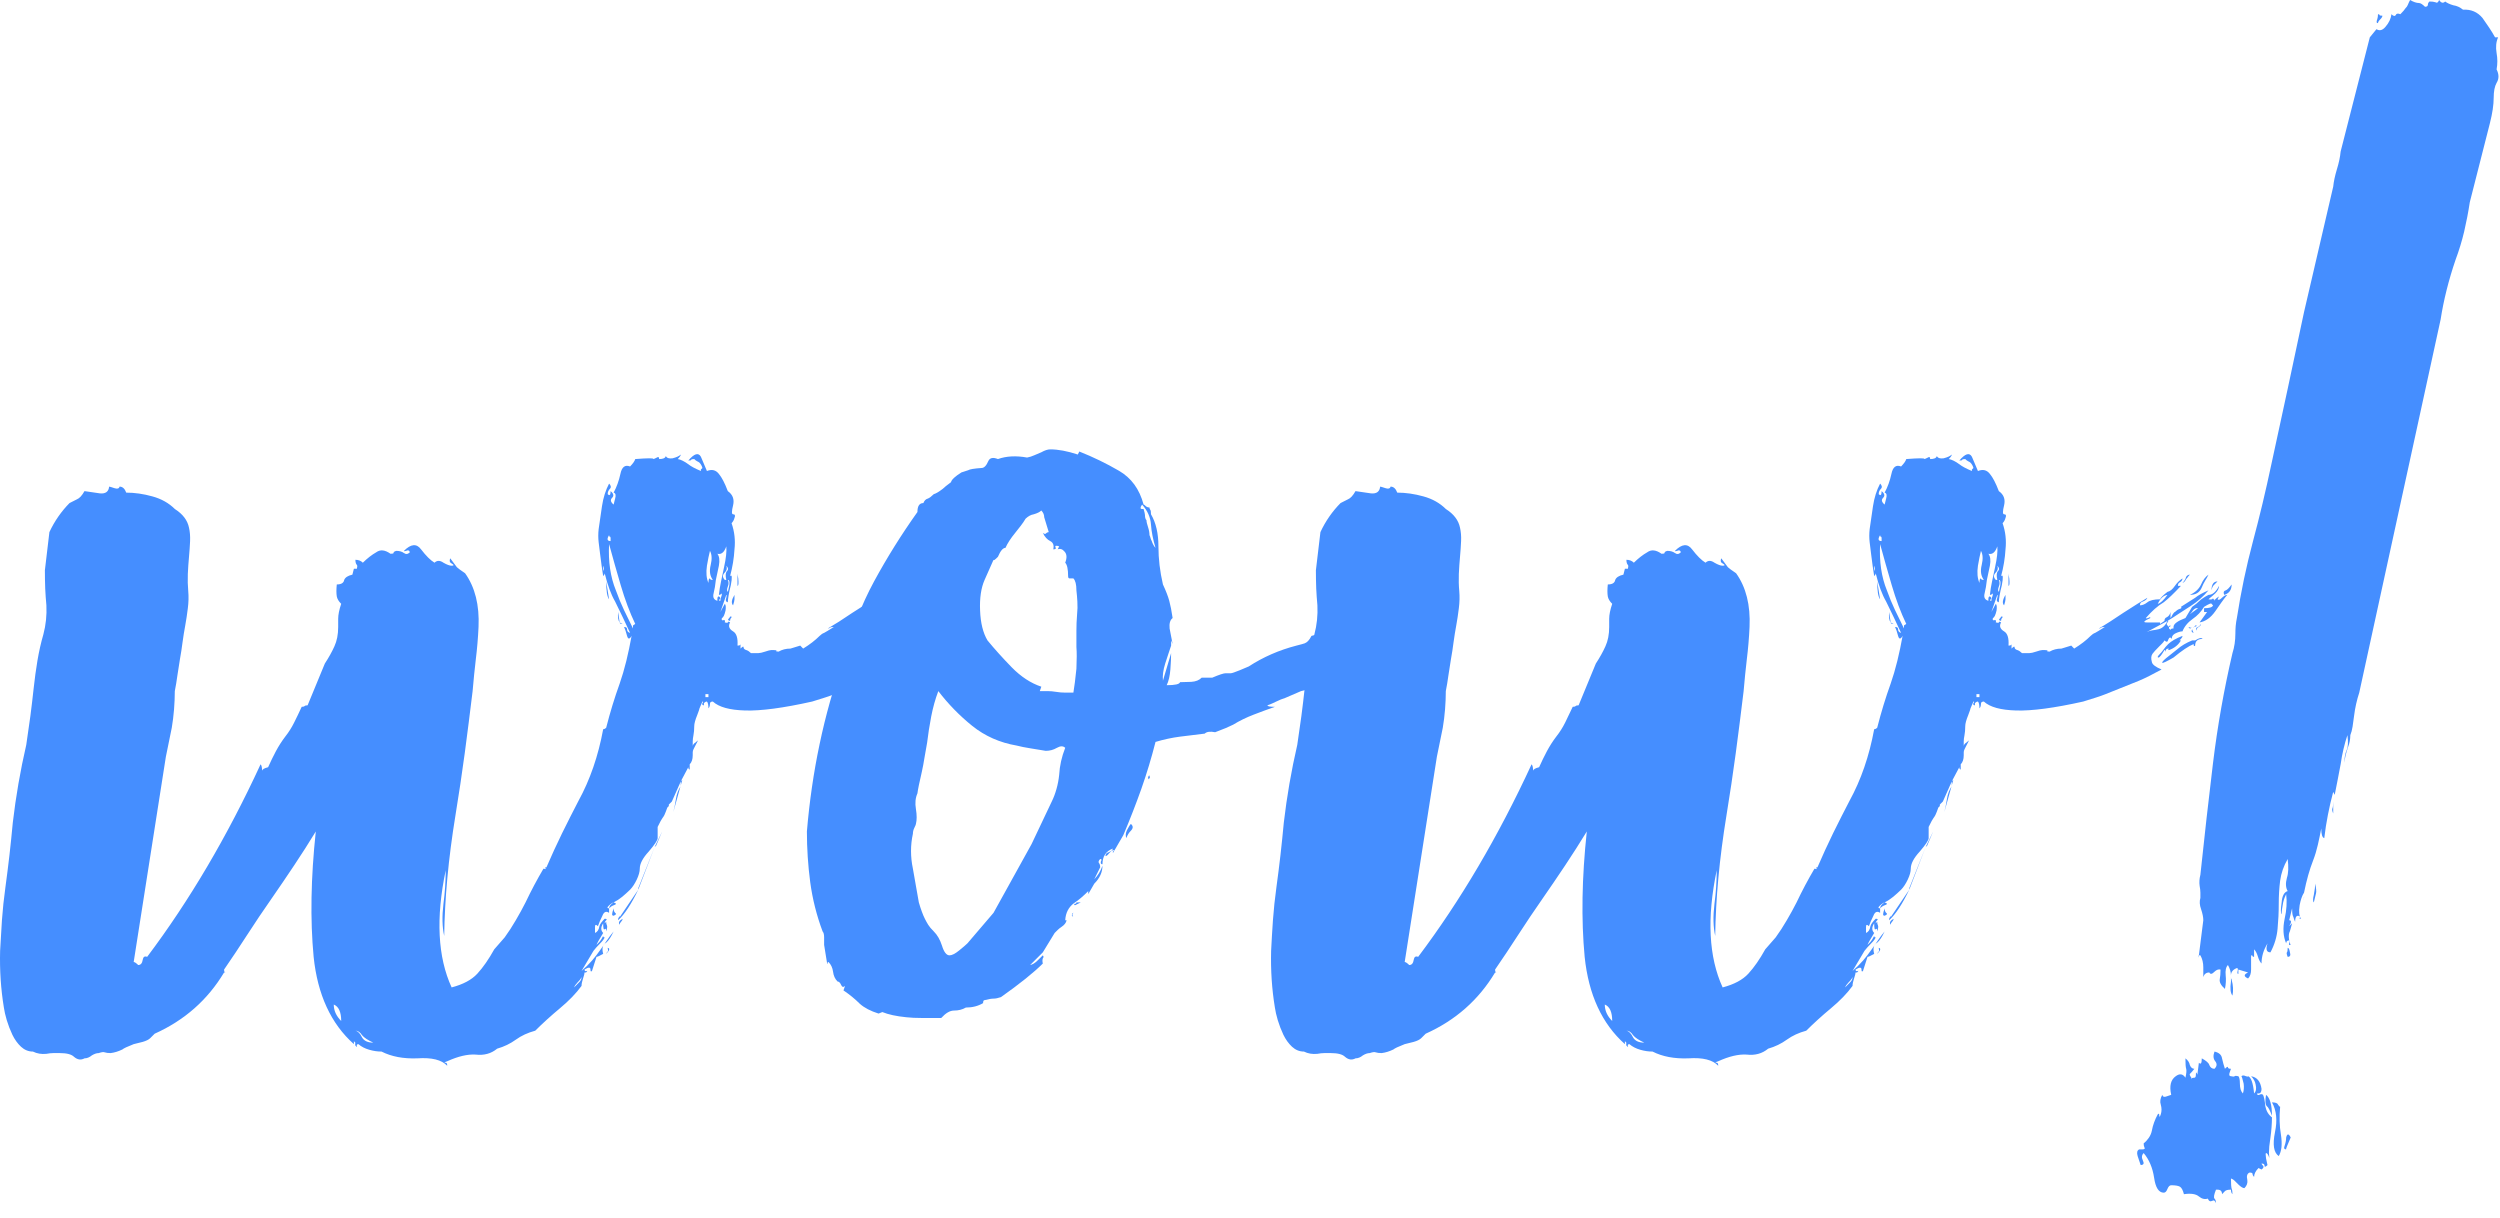
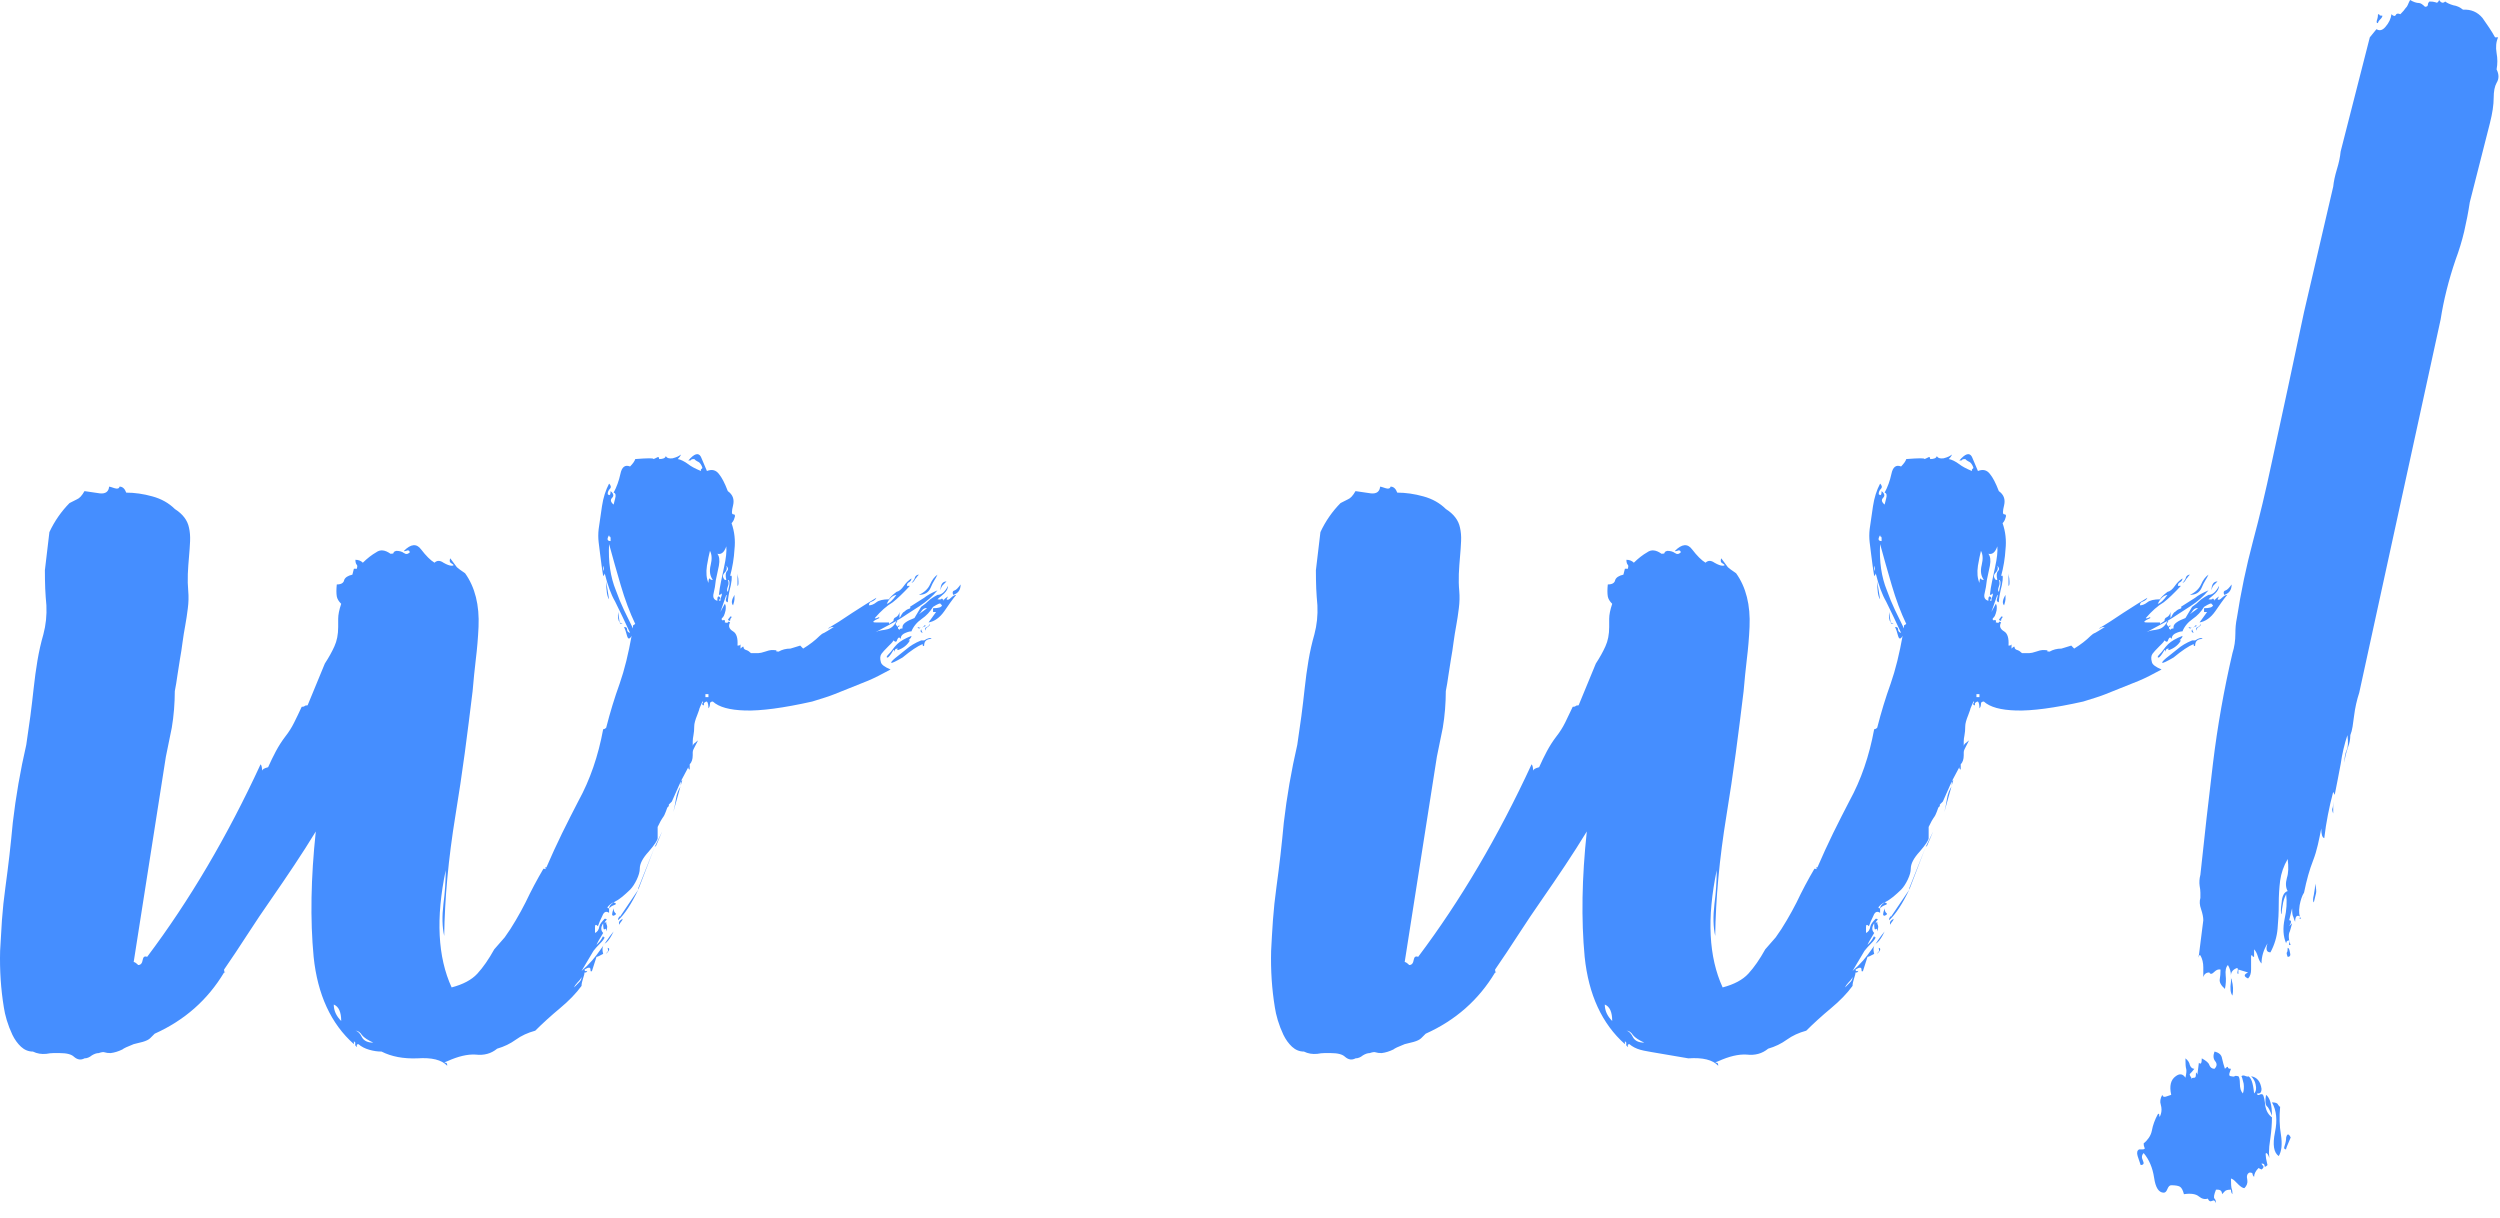
<svg xmlns="http://www.w3.org/2000/svg" width="154" height="75" viewBox="0 0 154 75" fill="none">
  <path d="M0.239 62.065C0.053 60.934 -0.025 59.769 0.007 58.571C0.037 57.961 0.075 57.328 0.12 56.668C0.168 56.005 0.239 55.339 0.332 54.666C0.425 53.989 0.507 53.323 0.584 52.663C0.658 52.005 0.726 51.341 0.789 50.668C0.975 49.073 1.25 47.477 1.618 45.881C1.711 45.271 1.794 44.684 1.87 44.117C1.944 43.547 2.012 42.97 2.075 42.387C2.137 41.808 2.215 41.243 2.307 40.689C2.4 40.137 2.521 39.6 2.672 39.078C2.826 38.495 2.888 37.898 2.858 37.288C2.826 36.948 2.801 36.603 2.785 36.254C2.772 35.901 2.765 35.524 2.765 35.127L3.043 32.779C3.198 32.445 3.382 32.123 3.594 31.818C3.809 31.51 4.04 31.233 4.283 30.989L4.741 30.757C4.895 30.696 5.049 30.529 5.205 30.253L6.166 30.393C6.506 30.424 6.692 30.285 6.723 29.975C6.753 29.975 6.859 30.006 7.041 30.068C7.227 30.131 7.335 30.099 7.366 29.975C7.547 29.975 7.685 30.099 7.777 30.346C8.298 30.346 8.835 30.424 9.388 30.578C9.94 30.729 10.4 30.988 10.768 31.354C11.258 31.664 11.55 32.048 11.643 32.508C11.699 32.751 11.722 33.028 11.709 33.336C11.696 33.641 11.673 33.963 11.643 34.298C11.611 34.634 11.586 34.987 11.57 35.359C11.557 35.727 11.565 36.078 11.596 36.413C11.626 36.749 11.618 37.102 11.57 37.474C11.525 37.842 11.472 38.193 11.411 38.528C11.348 38.864 11.293 39.209 11.245 39.562C11.2 39.917 11.147 40.262 11.086 40.596C11.028 40.933 10.975 41.271 10.927 41.611C10.882 41.947 10.829 42.267 10.768 42.572C10.768 42.94 10.751 43.315 10.721 43.699C10.69 44.084 10.643 44.46 10.582 44.827L10.217 46.617L8.235 59.26C8.296 59.26 8.389 59.323 8.513 59.446C8.667 59.446 8.76 59.338 8.792 59.121C8.822 58.941 8.913 58.881 9.064 58.942C11.671 55.478 14 51.523 16.052 47.081C16.113 47.144 16.145 47.28 16.145 47.492C16.145 47.399 16.267 47.323 16.516 47.26C16.665 46.925 16.824 46.597 16.993 46.279C17.166 45.957 17.358 45.655 17.57 45.377C17.786 45.103 17.97 44.813 18.12 44.508C18.275 44.2 18.429 43.877 18.584 43.54C18.672 43.54 18.732 43.525 18.764 43.494C18.793 43.464 18.856 43.447 18.949 43.447L20.01 40.875C20.252 40.504 20.449 40.151 20.6 39.814C20.754 39.479 20.832 39.081 20.832 38.621V38.117C20.832 37.87 20.893 37.563 21.018 37.195C20.862 37.041 20.773 36.889 20.746 36.738C20.715 36.552 20.715 36.307 20.746 36.002C21.02 36.002 21.172 35.909 21.203 35.723C21.265 35.569 21.432 35.461 21.707 35.398L21.8 35.034H21.986C22.016 34.911 22.016 34.833 21.986 34.802C21.923 34.74 21.893 34.634 21.893 34.483C22.079 34.483 22.231 34.543 22.351 34.663C22.629 34.389 22.904 34.175 23.179 34.019C23.426 33.839 23.718 33.87 24.054 34.112C24.177 34.112 24.24 34.097 24.24 34.066C24.24 34.004 24.3 33.96 24.419 33.933C24.605 33.933 24.759 33.978 24.883 34.066C25.003 34.159 25.123 34.144 25.248 34.019C25.216 33.9 25.139 33.872 25.016 33.933C24.926 33.96 24.883 33.96 24.883 33.933C25.311 33.501 25.662 33.469 25.937 33.84C26.242 34.238 26.517 34.513 26.766 34.663C26.92 34.513 27.104 34.513 27.317 34.663C27.532 34.787 27.701 34.848 27.82 34.848C27.974 34.848 27.974 34.802 27.82 34.709C27.701 34.653 27.671 34.546 27.734 34.391L28.145 34.941C28.207 35.004 28.374 35.127 28.649 35.312C29.262 36.171 29.539 37.273 29.478 38.621C29.446 39.294 29.392 39.952 29.312 40.596C29.236 41.243 29.17 41.901 29.113 42.572C28.957 43.858 28.797 45.132 28.629 46.391C28.46 47.648 28.268 48.934 28.052 50.25C27.623 52.886 27.393 55.354 27.363 57.656C27.239 57.104 27.224 56.443 27.317 55.673C27.409 54.971 27.456 54.281 27.456 53.605C26.841 56.549 26.962 58.955 27.82 60.825C28.526 60.639 29.055 60.358 29.405 59.977C29.758 59.592 30.104 59.093 30.446 58.478L31.089 57.742C31.331 57.407 31.56 57.056 31.772 56.688C31.987 56.322 32.19 55.955 32.375 55.587C32.71 54.881 33.078 54.188 33.476 53.512C33.63 53.544 33.676 53.544 33.615 53.512C33.552 53.456 33.569 53.426 33.661 53.426C33.967 52.72 34.286 52.02 34.623 51.331C34.963 50.641 35.301 49.975 35.637 49.328C36.343 48.042 36.851 46.574 37.156 44.919C37.217 44.919 37.278 44.889 37.341 44.827C37.583 43.877 37.86 42.973 38.17 42.115C38.319 41.687 38.457 41.22 38.581 40.716C38.704 40.209 38.813 39.693 38.906 39.171C38.782 39.388 38.689 39.388 38.627 39.171C38.596 39.048 38.565 38.942 38.535 38.853C38.503 38.76 38.472 38.684 38.442 38.621C38.565 38.621 38.627 38.667 38.627 38.76C38.627 38.879 38.689 38.956 38.813 38.985C38.657 38.651 38.503 38.321 38.349 37.997C38.198 37.676 38.046 37.361 37.892 37.056C37.643 36.628 37.429 36.047 37.248 35.312C37.248 35.37 37.217 35.43 37.156 35.491C37.124 35.311 37.093 35.105 37.063 34.875C37.031 34.646 37 34.407 36.97 34.159C36.938 33.917 36.907 33.665 36.877 33.403C36.846 33.142 36.846 32.872 36.877 32.594C36.938 32.166 37.007 31.692 37.083 31.175C37.162 30.654 37.308 30.192 37.52 29.789C37.643 29.914 37.66 30.021 37.567 30.114C37.477 30.207 37.434 30.316 37.434 30.439C37.553 30.558 37.613 30.497 37.613 30.253C37.799 30.404 37.829 30.542 37.706 30.665C37.582 30.789 37.613 30.928 37.799 31.082C37.799 31.082 37.829 30.959 37.892 30.711C37.953 30.499 37.921 30.378 37.799 30.346C37.984 30.006 38.124 29.622 38.217 29.193C38.304 28.765 38.503 28.612 38.813 28.735C38.994 28.549 39.1 28.397 39.131 28.278C39.927 28.216 40.295 28.216 40.239 28.278C40.269 28.278 40.345 28.248 40.464 28.185C40.557 28.123 40.603 28.155 40.603 28.278C40.85 28.278 40.988 28.216 41.014 28.092C41.076 28.216 41.215 28.263 41.432 28.231C41.674 28.17 41.843 28.092 41.936 27.999C41.936 28.062 41.873 28.155 41.75 28.278C41.936 28.309 42.151 28.415 42.4 28.596C42.549 28.72 42.808 28.859 43.176 29.014V28.921L43.269 28.828C43.237 28.705 43.178 28.596 43.09 28.503C43.058 28.473 43.012 28.443 42.95 28.417C42.887 28.387 42.826 28.341 42.765 28.278C42.64 28.278 42.579 28.294 42.579 28.324C42.579 28.355 42.519 28.37 42.4 28.37C42.766 27.938 43.025 27.86 43.176 28.138C43.237 28.294 43.298 28.44 43.361 28.576C43.423 28.714 43.484 28.859 43.547 29.014C43.852 28.891 44.097 28.951 44.283 29.193C44.464 29.41 44.648 29.763 44.833 30.253C45.138 30.466 45.246 30.757 45.158 31.129C45.065 31.497 45.065 31.679 45.158 31.679C45.278 31.679 45.306 31.755 45.244 31.904C45.213 32.029 45.153 32.136 45.065 32.229C45.246 32.751 45.306 33.288 45.244 33.84C45.213 34.389 45.122 34.939 44.973 35.491C45.095 35.372 45.112 35.557 45.019 36.048C44.956 36.292 44.91 36.506 44.88 36.691C44.848 36.874 44.833 37.01 44.833 37.102C44.709 37.072 44.678 36.98 44.74 36.824C44.77 36.705 44.77 36.645 44.74 36.645L44.376 37.699L44.648 37.195C44.709 37.258 44.724 37.394 44.694 37.606C44.631 37.885 44.557 38.041 44.469 38.07C44.437 38.19 44.465 38.234 44.555 38.203C44.648 38.173 44.678 38.22 44.648 38.342C44.77 38.374 44.833 38.374 44.833 38.342C44.833 38.281 44.88 38.281 44.973 38.342C44.848 38.559 44.91 38.743 45.158 38.892C45.37 39.017 45.46 39.309 45.43 39.768C45.553 39.768 45.616 39.738 45.616 39.675V39.953C45.738 39.831 45.801 39.799 45.801 39.861C45.801 39.953 45.861 40.016 45.98 40.046C46.073 40.078 46.166 40.139 46.259 40.232H46.716C46.809 40.232 46.948 40.202 47.134 40.139C47.315 40.078 47.436 40.046 47.499 40.046H47.684C47.807 40.046 47.853 40.063 47.824 40.093C47.792 40.124 47.839 40.139 47.963 40.139C48.175 40.016 48.417 39.953 48.692 39.953L49.295 39.768L49.474 39.953C49.876 39.706 50.214 39.446 50.489 39.171C50.582 39.078 50.675 39.017 50.767 38.985C50.824 38.956 50.9 38.911 50.993 38.853C51.086 38.791 51.208 38.714 51.364 38.621C51.24 38.621 51.162 38.637 51.132 38.667C51.1 38.699 51.054 38.714 50.993 38.714C51.42 38.467 51.928 38.143 52.511 37.745C53.124 37.348 53.615 37.041 53.983 36.824C53.952 36.917 53.859 36.995 53.705 37.056C53.585 37.087 53.526 37.165 53.526 37.288C53.675 37.288 53.827 37.227 53.983 37.102C54.137 36.98 54.397 36.917 54.765 36.917C54.795 36.824 54.948 36.671 55.223 36.459C55.377 36.429 55.529 36.305 55.68 36.088C55.803 35.907 55.959 35.755 56.144 35.63C56.144 35.723 56.098 35.801 56.005 35.862C55.912 35.894 55.866 35.969 55.866 36.088H56.052C55.622 36.549 55.269 36.887 54.991 37.102C54.623 37.319 54.257 37.643 53.89 38.07C53.89 38.102 53.937 38.102 54.029 38.07C54.122 38.009 54.169 38.009 54.169 38.07C53.766 38.253 53.688 38.342 53.937 38.342H54.765V38.435L55.037 38.249C55.037 38.13 55.084 38.056 55.176 38.024C55.299 37.963 55.377 37.855 55.408 37.699V38.07C55.438 38.041 55.485 37.963 55.548 37.838C55.609 37.745 55.654 37.699 55.68 37.699C55.773 37.606 55.866 37.545 55.959 37.513C56.081 37.484 56.113 37.439 56.052 37.381C56.206 37.288 56.352 37.195 56.489 37.102C56.625 37.01 56.771 36.917 56.927 36.824C57.108 36.675 57.381 36.522 57.749 36.366C57.444 36.734 57.076 37.056 56.648 37.334C56.405 37.485 56.168 37.638 55.939 37.792C55.709 37.948 55.47 38.1 55.223 38.249C55.284 38.249 55.284 38.281 55.223 38.342C55.16 38.405 55.16 38.467 55.223 38.528L55.316 38.621C55.316 38.559 55.346 38.528 55.408 38.528C55.408 38.591 55.377 38.621 55.316 38.621V38.714L55.408 38.806C55.408 38.745 55.47 38.714 55.594 38.714V38.621C55.594 38.435 55.839 38.253 56.33 38.07L56.741 37.381C56.834 37.319 56.917 37.258 56.993 37.195C57.068 37.134 57.136 37.072 57.199 37.01C57.26 36.948 57.338 36.889 57.431 36.831C57.523 36.769 57.63 36.708 57.749 36.645C57.996 36.645 58.213 36.459 58.399 36.088C58.399 36.244 58.321 36.398 58.167 36.552C58.104 36.615 58.034 36.676 57.955 36.738C57.878 36.796 57.81 36.855 57.749 36.917C57.935 36.948 58.027 36.917 58.027 36.824C58.027 36.887 58.042 36.917 58.074 36.917C58.104 36.917 58.12 36.948 58.12 37.01C58.12 36.948 58.213 36.857 58.399 36.738L58.306 36.917C58.367 36.98 58.458 36.948 58.578 36.824C58.7 36.705 58.81 36.645 58.903 36.645C58.778 36.796 58.654 36.956 58.531 37.129C58.412 37.298 58.289 37.472 58.167 37.653C57.888 38.05 57.565 38.281 57.199 38.342L57.663 37.699H57.477V37.467C57.812 37.467 57.996 37.407 58.027 37.288L57.935 37.195C57.935 37.134 57.782 37.195 57.477 37.381C57.291 37.686 57.061 37.931 56.788 38.117C56.483 38.329 56.267 38.587 56.144 38.892C56.02 38.892 55.866 38.939 55.68 39.032C55.529 39.125 55.47 39.234 55.501 39.357C55.408 39.234 55.331 39.249 55.269 39.403C55.238 39.554 55.16 39.569 55.037 39.45C55.006 39.512 54.959 39.574 54.898 39.635C54.84 39.693 54.78 39.753 54.719 39.814C54.502 40.031 54.363 40.184 54.301 40.272C54.212 40.396 54.199 40.567 54.261 40.782C54.288 40.933 54.487 41.086 54.858 41.24C54.305 41.545 53.845 41.775 53.479 41.929L51.41 42.758C51.255 42.821 51.062 42.889 50.834 42.963C50.603 43.04 50.336 43.123 50.031 43.215C48.25 43.613 46.87 43.797 45.894 43.766C44.943 43.739 44.283 43.557 43.912 43.215C43.792 43.215 43.733 43.262 43.733 43.355C43.733 43.479 43.701 43.572 43.64 43.633C43.64 43.418 43.608 43.278 43.547 43.215C43.484 43.215 43.423 43.247 43.361 43.308V43.447C43.269 43.447 43.237 43.401 43.269 43.308C43.33 43.247 43.33 43.215 43.269 43.215L43.09 43.633C43.09 43.665 43.043 43.802 42.95 44.044C42.826 44.349 42.765 44.58 42.765 44.734C42.765 44.951 42.748 45.135 42.718 45.284C42.687 45.44 42.672 45.569 42.672 45.675C42.672 45.781 42.672 45.881 42.672 45.974C42.672 45.912 42.702 45.852 42.765 45.794L42.997 45.609C42.965 45.672 42.934 45.733 42.904 45.794C42.873 45.852 42.841 45.912 42.811 45.974C42.78 46.036 42.748 46.098 42.718 46.159C42.687 46.222 42.672 46.283 42.672 46.345V46.524C42.672 46.773 42.609 46.958 42.486 47.081V47.399C42.428 47.399 42.4 47.353 42.4 47.26L41.936 48.135L42.029 48.042L41.478 50.018C41.54 49.776 41.593 49.507 41.638 49.216C41.681 48.924 41.78 48.657 41.936 48.413V48.135L41.386 49.375L41.2 49.56V49.653L41.107 49.746C41.076 49.839 41.044 49.923 41.014 49.998C40.988 50.074 40.958 50.142 40.928 50.204C40.897 50.267 40.857 50.328 40.809 50.389C40.764 50.452 40.726 50.514 40.696 50.575L40.511 50.94V51.629C40.511 51.753 40.327 52.03 39.96 52.458C39.592 52.856 39.41 53.207 39.41 53.512C39.41 53.698 39.347 53.922 39.224 54.182C39.1 54.444 38.962 54.651 38.813 54.805C38.657 54.956 38.497 55.102 38.329 55.242C38.16 55.38 37.984 55.495 37.799 55.587C37.984 55.645 37.984 55.705 37.799 55.766C37.706 55.798 37.613 55.859 37.52 55.952V56.23C37.338 56.108 37.202 56.167 37.109 56.409C37.046 56.534 36.992 56.651 36.944 56.761C36.899 56.867 36.861 56.965 36.831 57.053C36.711 56.933 36.652 56.95 36.652 57.099V57.47C36.801 57.409 36.892 57.27 36.924 57.053C36.953 56.933 37.063 56.781 37.248 56.595C37.371 56.595 37.403 56.627 37.341 56.688C37.278 56.751 37.248 56.812 37.248 56.873L37.341 56.781C37.341 56.873 37.356 56.95 37.388 57.006C37.417 57.069 37.403 57.192 37.341 57.377C37.341 57.223 37.31 57.177 37.248 57.238C37.185 57.301 37.156 57.178 37.156 56.873C37 57.117 37 57.316 37.156 57.47C36.912 57.868 36.774 58.113 36.745 58.206L36.924 58.021C36.985 57.959 37.063 57.838 37.156 57.656C37.156 57.714 37.185 57.742 37.248 57.742C37.217 57.835 37.124 57.959 36.97 58.113C36.788 58.296 36.652 58.448 36.559 58.571L35.823 59.811C36.065 59.599 36.28 59.386 36.466 59.174C36.652 58.959 36.819 58.742 36.97 58.524C37.124 58.312 37.262 58.117 37.381 57.934C37.504 57.749 37.643 57.563 37.799 57.377C37.643 57.714 37.49 57.944 37.341 58.067C37.124 58.191 37.063 58.422 37.156 58.757C36.938 58.881 36.801 58.942 36.745 58.942L36.466 59.811C36.403 59.874 36.373 59.844 36.373 59.724C36.373 59.57 36.251 59.57 36.009 59.724C36.009 59.814 36.052 59.842 36.141 59.811C36.203 59.784 36.189 59.816 36.101 59.904H36.009C36.009 59.967 35.977 60.089 35.916 60.275C35.853 60.457 35.823 60.61 35.823 60.732C35.486 61.193 35.042 61.652 34.49 62.111C33.937 62.572 33.431 63.031 32.972 63.49C32.511 63.615 32.113 63.799 31.779 64.041C31.437 64.289 31.053 64.475 30.625 64.598C30.257 64.903 29.813 65.025 29.292 64.962C28.802 64.933 28.22 65.068 27.549 65.373C27.363 65.436 27.331 65.466 27.456 65.466C27.517 65.466 27.549 65.529 27.549 65.652C27.212 65.286 26.597 65.133 25.705 65.194C24.847 65.226 24.114 65.087 23.504 64.777C23.256 64.777 23.002 64.74 22.742 64.664C22.48 64.589 22.259 64.475 22.079 64.319C21.986 64.319 21.954 64.366 21.986 64.458C22.016 64.521 21.986 64.505 21.893 64.412C21.861 64.258 21.861 64.212 21.893 64.273C21.923 64.304 21.93 64.304 21.913 64.273C21.9 64.243 21.861 64.197 21.8 64.134V64.319C20.39 63.065 19.562 61.273 19.32 58.942C19.103 56.645 19.148 54.069 19.453 51.218C19.024 51.921 18.58 52.617 18.12 53.306C17.66 53.996 17.186 54.696 16.695 55.402C16.204 56.104 15.72 56.825 15.243 57.563C14.769 58.297 14.29 59.018 13.804 59.724C13.804 59.844 13.832 59.904 13.89 59.904H13.804C12.791 61.593 11.366 62.851 9.528 63.676L9.249 63.955C9.156 64.044 9.004 64.119 8.792 64.18L8.235 64.319C7.837 64.475 7.607 64.583 7.545 64.644C7.302 64.763 7.058 64.84 6.816 64.87C6.66 64.87 6.538 64.855 6.445 64.823C6.382 64.793 6.261 64.808 6.08 64.87C5.956 64.87 5.816 64.916 5.662 65.009C5.511 65.133 5.359 65.194 5.205 65.194C4.988 65.314 4.774 65.284 4.562 65.102C4.406 64.947 4.114 64.87 3.687 64.87C3.562 64.87 3.431 64.87 3.295 64.87C3.158 64.87 3.012 64.886 2.858 64.916C2.553 64.947 2.276 64.901 2.029 64.777C1.754 64.777 1.509 64.677 1.293 64.478C1.081 64.279 0.904 64.034 0.763 63.742C0.625 63.451 0.511 63.152 0.418 62.847C0.328 62.542 0.269 62.282 0.239 62.065ZM37.938 36.366C38.092 36.796 38.26 37.202 38.442 37.586C38.627 37.968 38.81 38.342 38.992 38.714V38.528L39.131 38.435C38.795 37.732 38.497 36.937 38.236 36.048C37.974 35.156 37.736 34.311 37.52 33.516C37.462 34.59 37.602 35.541 37.938 36.366ZM44.19 37.01V36.917C44.19 36.797 44.22 36.738 44.283 36.738C44.376 36.796 44.391 36.855 44.33 36.917C44.267 36.98 44.283 37.01 44.376 37.01C44.376 36.917 44.391 36.84 44.422 36.778C44.452 36.721 44.469 36.645 44.469 36.552C44.406 36.615 44.344 36.645 44.283 36.645C44.313 36.366 44.358 36.091 44.416 35.816C44.477 35.538 44.538 35.246 44.601 34.941C44.724 34.389 44.77 33.96 44.74 33.655C44.616 34.023 44.432 34.175 44.19 34.112C44.313 34.268 44.344 34.513 44.283 34.848C44.252 35.004 44.22 35.15 44.19 35.286C44.159 35.423 44.127 35.569 44.097 35.723C44.066 36.028 44.02 36.305 43.958 36.552C43.895 36.796 43.973 36.948 44.19 37.01ZM55.13 40.55C55.316 40.396 55.544 40.212 55.819 40C56.066 39.784 56.373 39.6 56.741 39.45H56.927C57.169 39.295 57.321 39.264 57.384 39.357C57.079 39.357 56.927 39.494 56.927 39.768C56.864 39.831 56.834 39.799 56.834 39.675C56.524 39.799 56.111 40.076 55.594 40.504C55.165 40.752 54.934 40.86 54.905 40.828C54.873 40.799 54.948 40.706 55.13 40.55ZM54.672 40.504C54.58 40.504 54.609 40.427 54.765 40.272C54.827 40.215 54.895 40.132 54.971 40.026C55.045 39.917 55.145 39.799 55.269 39.675C55.455 39.494 55.747 39.327 56.144 39.171C56.144 39.234 56.113 39.295 56.052 39.357L55.959 39.45H56.052C55.896 39.725 55.651 39.923 55.316 40.046C55.253 40.046 55.253 40.016 55.316 39.953C55.191 39.953 55.13 39.985 55.13 40.046V40.139C55.067 40.078 55.067 40.046 55.13 40.046H55.037C54.855 40.351 54.734 40.504 54.672 40.504ZM43.64 35.909C43.64 35.723 43.67 35.63 43.733 35.63C43.733 35.694 43.792 35.723 43.912 35.723C43.729 35.481 43.686 35.173 43.779 34.802C43.867 34.435 43.852 34.145 43.733 33.933C43.701 34.053 43.67 34.19 43.64 34.344C43.608 34.5 43.577 34.667 43.547 34.848C43.484 35.277 43.516 35.63 43.64 35.909ZM38.077 56.688V56.595L38.17 56.409V56.502L39.317 54.805V54.712L40.325 52.179L40.789 51.218L40.418 52.093L40.325 52.179L39.317 54.805C38.888 55.693 38.475 56.322 38.077 56.688ZM20.56 61.879C20.56 62.251 20.713 62.589 21.018 62.894C21.018 62.342 20.865 62.004 20.56 61.879ZM54.672 38.76C54.914 38.699 55.099 38.528 55.223 38.249L53.937 38.939C54.059 38.878 54.182 38.84 54.301 38.826C54.424 38.813 54.548 38.791 54.672 38.76ZM56.602 36.645C56.937 36.491 57.167 36.277 57.291 36.002C57.414 35.723 57.567 35.523 57.749 35.398C57.691 35.523 57.623 35.647 57.543 35.77C57.467 35.894 57.399 36.032 57.338 36.181C57.214 36.491 56.968 36.645 56.602 36.645ZM54.626 37.195C54.78 37.165 54.979 36.981 55.223 36.645C54.979 36.676 54.78 36.86 54.626 37.195ZM58.81 36.366C58.903 36.337 59.024 36.214 59.174 36.002C59.174 36.338 59.022 36.552 58.717 36.645C58.654 36.491 58.685 36.398 58.81 36.366ZM21.893 63.49C22.047 63.522 22.185 63.661 22.304 63.908C22.427 64.12 22.657 64.226 22.994 64.226C22.657 64.072 22.427 63.92 22.304 63.769C22.185 63.583 22.047 63.49 21.893 63.49ZM44.648 35.723H44.74C44.678 35.45 44.694 35.266 44.787 35.173C44.88 35.08 44.863 34.972 44.74 34.848C44.802 35.004 44.77 35.143 44.648 35.266C44.497 35.417 44.497 35.569 44.648 35.723ZM45.244 36.645V36.917C45.244 36.98 45.215 37.102 45.158 37.288C45.034 37.165 45.062 36.95 45.244 36.645ZM37.341 35.816L37.52 36.917C37.401 36.768 37.341 36.4 37.341 35.816ZM57.935 36.366C57.935 36 58.057 35.816 58.306 35.816L58.074 36.048C58.011 36.106 57.964 36.212 57.935 36.366ZM37.613 33.33V33.151C37.613 33.09 37.596 33.058 37.567 33.058C37.535 33.058 37.52 33.028 37.52 32.965C37.37 33.209 37.401 33.33 37.613 33.33ZM44.833 36.459C44.833 36.491 44.863 36.353 44.926 36.048C44.956 35.833 44.926 35.723 44.833 35.723C44.895 35.848 44.895 35.985 44.833 36.134C44.77 36.29 44.77 36.398 44.833 36.459ZM37.799 55.952C37.799 56.076 37.829 56.169 37.892 56.23C37.984 56.288 37.953 56.348 37.799 56.409C37.736 56.409 37.706 56.38 37.706 56.317C37.706 56.26 37.736 56.138 37.799 55.952ZM38.17 38.342C38.077 38.22 38.046 38.004 38.077 37.699L38.17 38.342L38.349 38.435C38.23 38.435 38.17 38.405 38.17 38.342ZM57.106 37.467C56.986 37.441 56.88 37.487 56.788 37.606C56.756 37.669 56.695 37.745 56.602 37.838L57.106 37.467ZM56.37 35.538C56.431 35.445 56.509 35.398 56.602 35.398C56.539 35.461 56.492 35.516 56.463 35.564C56.431 35.609 56.4 35.647 56.37 35.677C56.312 35.801 56.237 35.879 56.144 35.909C56.267 35.786 56.343 35.662 56.37 35.538ZM38.349 56.595C38.349 56.658 38.318 56.719 38.256 56.781C38.198 56.844 38.17 56.905 38.17 56.966C38.077 56.844 38.137 56.719 38.349 56.595ZM35.365 60.825L35.684 60.5C35.777 60.412 35.823 60.306 35.823 60.182C35.791 60.275 35.714 60.381 35.591 60.5C35.472 60.625 35.395 60.732 35.365 60.825ZM45.43 36.088V35.312C45.43 35.282 45.43 35.289 45.43 35.332C45.43 35.377 45.445 35.476 45.477 35.63C45.506 35.935 45.491 36.088 45.43 36.088ZM43.454 42.944H43.64V42.758H43.454V42.944ZM44.88 38.117C44.941 38.056 44.973 38.009 44.973 37.978C45.065 37.978 45.095 37.994 45.065 38.024C45.002 38.087 44.973 38.161 44.973 38.249C44.848 38.22 44.817 38.175 44.88 38.117ZM37.52 55.952C37.52 55.829 37.613 55.707 37.799 55.587C37.706 55.614 37.6 55.69 37.48 55.813C37.388 55.906 37.401 55.952 37.52 55.952ZM37.434 58.617C37.464 58.587 37.464 58.51 37.434 58.385C37.583 58.417 37.553 58.541 37.341 58.757C37.341 58.727 37.371 58.68 37.434 58.617ZM37.202 35.173C37.202 35.05 37.185 34.941 37.156 34.848C37.124 34.972 37.139 35.08 37.202 35.173ZM57.02 38.846C56.957 38.727 56.986 38.652 57.106 38.621C57.167 38.591 57.205 38.559 57.218 38.528C57.235 38.498 57.26 38.467 57.291 38.435C57.291 38.498 57.245 38.559 57.152 38.621C57.063 38.652 57.02 38.727 57.02 38.846ZM56.741 38.76C56.741 38.791 56.771 38.866 56.834 38.985C56.71 38.956 56.678 38.879 56.741 38.76ZM56.788 38.667C56.817 38.637 56.849 38.621 56.88 38.621C56.88 38.591 56.887 38.574 56.9 38.574C56.917 38.574 56.927 38.559 56.927 38.528C57.076 38.528 57.061 38.559 56.88 38.621C56.817 38.652 56.788 38.667 56.788 38.667ZM56.648 38.667H56.741C56.71 38.667 56.685 38.677 56.668 38.694C56.655 38.707 56.632 38.714 56.602 38.714C56.539 38.684 56.516 38.66 56.529 38.647C56.546 38.631 56.585 38.637 56.648 38.667Z" fill="#458EFF" />
-   <path d="M49.705 51.218C49.859 49.38 50.119 47.588 50.487 45.841C50.853 44.091 51.344 42.344 51.959 40.597C51.959 40.535 51.989 40.504 52.052 40.504C52.45 38.851 53.046 37.288 53.842 35.816C54.641 34.344 55.533 32.919 56.514 31.54C56.514 31.174 56.635 30.989 56.879 30.989C56.94 30.835 57.033 30.742 57.157 30.711C57.245 30.681 57.366 30.59 57.522 30.439C57.644 30.409 57.828 30.3 58.072 30.114C58.165 30.021 58.334 29.886 58.582 29.703C58.612 29.549 58.828 29.349 59.226 29.1L59.637 28.967C59.73 28.906 60.005 28.86 60.465 28.828C60.62 28.828 60.757 28.689 60.877 28.41C60.969 28.198 61.168 28.155 61.473 28.278C61.994 28.092 62.594 28.062 63.27 28.185C63.424 28.155 63.57 28.109 63.708 28.046C63.843 27.984 63.989 27.923 64.145 27.86C64.357 27.741 64.54 27.681 64.695 27.681C65.186 27.681 65.751 27.787 66.393 27.999L66.486 27.814C67.343 28.155 68.153 28.548 68.919 28.994C69.688 29.436 70.195 30.133 70.444 31.082C70.474 31.082 70.518 31.114 70.576 31.175C70.638 31.233 70.716 31.261 70.808 31.261C70.808 31.324 70.823 31.371 70.855 31.401C70.885 31.432 70.901 31.525 70.901 31.679C71.206 32.201 71.359 32.859 71.359 33.655C71.359 34.421 71.452 35.203 71.637 36.002C71.823 36.4 71.952 36.738 72.028 37.016C72.103 37.291 72.171 37.643 72.234 38.071C72.078 38.19 72.017 38.405 72.048 38.714C72.078 38.864 72.11 39.025 72.141 39.198C72.171 39.367 72.203 39.526 72.234 39.675L72.141 39.45V39.768C72.078 39.953 72.017 40.139 71.956 40.325C71.897 40.507 71.838 40.689 71.776 40.875C71.652 41.273 71.606 41.624 71.637 41.929L72.141 40.232C72.141 40.507 72.125 40.842 72.095 41.24C72.063 41.638 71.989 41.961 71.869 42.208C72.386 42.208 72.66 42.146 72.691 42.022C72.877 42.022 73.106 42.016 73.381 42.002C73.659 41.986 73.873 41.899 74.024 41.744H74.674C75.102 41.563 75.377 41.472 75.496 41.472H75.821C75.882 41.472 76.066 41.41 76.371 41.286C76.676 41.163 76.859 41.086 76.921 41.054C77.81 40.476 78.791 40.046 79.865 39.768C80.112 39.706 80.28 39.66 80.369 39.629C80.523 39.572 80.663 39.42 80.787 39.171C81.397 39.017 81.902 38.833 82.305 38.621C82.733 38.342 83.209 38.129 83.731 37.978C83.88 38.041 83.971 38.056 84.002 38.024C84.032 37.994 84.095 37.978 84.188 37.978C84.249 38.221 84.495 38.342 84.924 38.342L84.646 38.621C84.553 38.714 84.462 38.777 84.374 38.806V39.171C84.188 39.6 83.804 39.861 83.22 39.953C83.189 40.078 83.097 40.171 82.948 40.232C82.824 40.258 82.824 40.35 82.948 40.504C82.7 40.535 82.408 40.688 82.073 40.961C81.768 41.21 81.37 41.47 80.88 41.744C80.941 41.807 80.972 41.929 80.972 42.115C81.122 42.115 81.291 42.085 81.476 42.022C81.538 41.992 81.606 41.961 81.682 41.929C81.757 41.899 81.841 41.868 81.934 41.836C81.443 42.173 80.847 42.418 80.144 42.572L79.176 42.99C78.99 43.048 78.805 43.123 78.619 43.215C78.436 43.308 78.256 43.386 78.075 43.448C78.075 43.511 78.228 43.54 78.533 43.54C78.103 43.691 77.666 43.852 77.22 44.024C76.777 44.194 76.358 44.399 75.96 44.641C75.836 44.704 75.682 44.774 75.496 44.853C75.314 44.929 75.1 45.012 74.853 45.105C74.548 45.044 74.332 45.072 74.21 45.191C73.688 45.254 73.182 45.316 72.691 45.377C72.201 45.44 71.697 45.548 71.18 45.702C70.931 46.683 70.639 47.649 70.305 48.599C69.968 49.546 69.599 50.494 69.197 51.444L68.554 52.551V52.458L68.647 52.365C68.554 52.365 68.478 52.397 68.422 52.458C68.422 52.458 68.39 52.489 68.329 52.551C68.236 52.675 68.158 52.736 68.097 52.736C68.097 52.614 68.158 52.536 68.282 52.504C68.282 52.504 68.342 52.474 68.461 52.412C68.523 52.35 68.554 52.304 68.554 52.272C68.125 52.428 67.911 52.75 67.911 53.24C67.818 53.24 67.787 53.179 67.818 53.055C67.88 52.962 67.865 52.915 67.772 52.915C67.682 53.008 67.654 53.086 67.686 53.148C67.742 53.211 67.772 53.303 67.772 53.426L67.407 54.162C67.623 53.946 67.792 53.67 67.911 53.333C67.911 53.731 67.742 54.099 67.407 54.434L67.036 55.077V54.891C66.731 55.201 66.441 55.447 66.167 55.627C65.826 55.876 65.644 56.229 65.617 56.688H65.703C65.672 56.844 65.566 56.98 65.385 57.099C65.292 57.162 65.214 57.223 65.153 57.285C65.09 57.348 65.029 57.409 64.967 57.47L64.238 58.664L63.456 59.446C63.605 59.416 63.757 59.324 63.913 59.168L64.238 58.849C64.294 58.912 64.294 58.974 64.238 59.035C64.207 59.125 64.207 59.231 64.238 59.353C63.684 59.907 62.826 60.596 61.659 61.422C61.477 61.485 61.324 61.515 61.201 61.515C61.077 61.515 60.893 61.546 60.651 61.608C60.588 61.608 60.558 61.671 60.558 61.793C60.248 61.976 59.895 62.065 59.497 62.065C59.285 62.189 59.04 62.251 58.761 62.251C58.518 62.251 58.258 62.403 57.979 62.708C57.55 62.708 57.152 62.708 56.786 62.708C56.418 62.708 56.098 62.693 55.824 62.662C55.209 62.6 54.719 62.494 54.352 62.343L54.12 62.436C53.63 62.282 53.247 62.083 52.973 61.84C52.663 61.531 52.325 61.255 51.959 61.011L52.052 60.732C51.959 60.825 51.881 60.81 51.82 60.686C51.757 60.537 51.682 60.461 51.594 60.461C51.438 60.306 51.346 60.106 51.316 59.857C51.284 59.615 51.191 59.416 51.037 59.261C50.979 59.261 50.964 59.277 50.991 59.307C51.021 59.338 51.008 59.353 50.951 59.353L50.766 58.206V57.742C50.766 57.562 50.734 57.441 50.673 57.377C50.305 56.396 50.051 55.387 49.91 54.348C49.773 53.305 49.705 52.262 49.705 51.218ZM56.235 53.512C56.297 53.883 56.358 54.238 56.421 54.573C56.482 54.91 56.542 55.248 56.6 55.587C56.661 55.8 56.723 55.99 56.786 56.158C56.847 56.327 56.908 56.472 56.971 56.595C57.033 56.719 57.101 56.844 57.177 56.967C57.251 57.086 57.366 57.223 57.522 57.377C57.737 57.59 57.906 57.881 58.026 58.253C58.148 58.651 58.304 58.849 58.49 58.849C58.639 58.849 58.836 58.75 59.08 58.551C59.327 58.352 59.497 58.206 59.59 58.114L61.201 56.23L63.542 52.001L64.788 49.375C64.908 49.133 65.004 48.874 65.08 48.599C65.16 48.321 65.214 48.029 65.246 47.724C65.276 47.172 65.4 46.62 65.617 46.066C65.493 45.944 65.322 45.944 65.106 46.066C64.894 46.191 64.664 46.252 64.417 46.252C64.081 46.191 63.757 46.138 63.449 46.093C63.144 46.045 62.869 45.99 62.627 45.927C61.583 45.747 60.671 45.342 59.889 44.714C59.106 44.082 58.41 43.368 57.8 42.572C57.614 43.063 57.469 43.585 57.362 44.137C57.256 44.691 57.172 45.228 57.111 45.748C57.048 46.085 56.993 46.398 56.945 46.69C56.9 46.981 56.847 47.265 56.786 47.538C56.635 48.185 56.544 48.629 56.514 48.871C56.389 49.15 56.358 49.473 56.421 49.839C56.482 50.207 56.482 50.512 56.421 50.754C56.421 50.785 56.389 50.863 56.328 50.986C56.265 51.11 56.235 51.235 56.235 51.357C56.08 52.06 56.08 52.779 56.235 53.512ZM60.651 35.723C60.434 36.214 60.341 36.842 60.373 37.606C60.402 38.376 60.555 38.99 60.83 39.45C61.258 39.972 61.755 40.524 62.322 41.107C62.892 41.687 63.499 42.085 64.145 42.3L64.052 42.572C64.201 42.572 64.361 42.572 64.53 42.572C64.702 42.572 64.878 42.589 65.06 42.619C65.246 42.65 65.428 42.665 65.61 42.665C65.796 42.665 65.965 42.665 66.121 42.665C66.151 42.48 66.182 42.266 66.214 42.022C66.244 41.775 66.275 41.498 66.307 41.193C66.333 40.61 66.333 40.166 66.307 39.861C66.307 39.526 66.307 39.189 66.307 38.853C66.307 38.513 66.32 38.19 66.346 37.885C66.376 37.58 66.383 37.306 66.366 37.063C66.353 36.816 66.333 36.584 66.307 36.367C66.307 36 66.244 35.755 66.121 35.631H65.889C65.826 35.631 65.796 35.584 65.796 35.491C65.796 35.064 65.736 34.787 65.617 34.663C65.736 34.358 65.72 34.129 65.571 33.973C65.446 33.824 65.307 33.779 65.153 33.84L65.246 33.655C65.06 33.593 64.982 33.608 65.014 33.701C65.075 33.794 65.03 33.84 64.881 33.84C64.938 33.593 64.876 33.423 64.695 33.33C64.51 33.242 64.357 33.075 64.238 32.826C64.326 32.889 64.385 32.904 64.417 32.873C64.478 32.811 64.54 32.78 64.603 32.78L64.324 31.865C64.324 31.71 64.264 31.571 64.145 31.447C64.052 31.54 63.897 31.618 63.681 31.679C63.499 31.71 63.331 31.802 63.177 31.951C63.084 32.107 62.985 32.252 62.879 32.388C62.773 32.526 62.657 32.672 62.534 32.826C62.259 33.163 62.06 33.469 61.937 33.748C61.782 33.748 61.627 33.932 61.473 34.298C61.291 34.484 61.201 34.547 61.201 34.484L60.651 35.723ZM70.351 31.354H70.444C70.5 31.54 70.53 31.664 70.53 31.725C70.53 31.876 70.56 31.982 70.623 32.044C70.623 32.136 70.653 32.276 70.716 32.461C70.777 32.644 70.808 32.811 70.808 32.965C70.838 33.028 70.862 33.09 70.875 33.151C70.891 33.214 70.916 33.274 70.948 33.33C71.009 33.516 71.087 33.655 71.18 33.748C71.024 33.227 70.931 32.752 70.901 32.322C70.87 31.863 70.686 31.45 70.351 31.082C70.227 31.265 70.227 31.354 70.351 31.354ZM69.429 51.125C69.522 50.94 69.599 50.817 69.662 50.754C69.811 50.878 69.811 51.018 69.662 51.172C69.537 51.296 69.444 51.449 69.383 51.629C69.32 51.475 69.337 51.308 69.429 51.125ZM66.214 55.674C66.275 55.674 66.307 55.645 66.307 55.587H66.578L66.214 55.766C66.151 55.705 66.151 55.674 66.214 55.674ZM70.808 47.77C70.838 47.89 70.838 47.949 70.808 47.949C70.746 47.949 70.716 47.981 70.716 48.042C70.716 47.862 70.746 47.77 70.808 47.77ZM66.075 56.41C66.104 56.441 66.111 56.456 66.094 56.456C66.081 56.456 66.058 56.441 66.028 56.41C66.028 56.29 66.058 56.23 66.121 56.23C66.058 56.288 66.043 56.348 66.075 56.41Z" fill="#458EFF" />
-   <path d="M78.533 62.065C78.347 60.934 78.27 59.769 78.301 58.571C78.331 57.961 78.369 57.328 78.414 56.668C78.462 56.005 78.533 55.339 78.626 54.666C78.719 53.989 78.802 53.323 78.878 52.663C78.953 52.005 79.02 51.341 79.083 50.668C79.269 49.073 79.544 47.477 79.912 45.881C80.005 45.271 80.088 44.684 80.164 44.117C80.239 43.547 80.307 42.97 80.37 42.387C80.431 41.808 80.509 41.243 80.602 40.689C80.695 40.137 80.816 39.6 80.966 39.078C81.121 38.495 81.182 37.898 81.152 37.288C81.121 36.948 81.096 36.603 81.079 36.254C81.066 35.901 81.059 35.524 81.059 35.127L81.338 32.779C81.492 32.445 81.676 32.123 81.888 31.818C82.103 31.51 82.334 31.233 82.578 30.989L83.035 30.757C83.189 30.696 83.343 30.529 83.499 30.253L84.46 30.393C84.8 30.424 84.986 30.285 85.017 29.975C85.047 29.975 85.153 30.006 85.336 30.068C85.521 30.131 85.629 30.099 85.66 29.975C85.841 29.975 85.979 30.099 86.072 30.346C86.592 30.346 87.129 30.424 87.683 30.578C88.235 30.729 88.694 30.988 89.062 31.354C89.552 31.664 89.844 32.048 89.937 32.508C89.993 32.751 90.017 33.028 90.003 33.336C89.99 33.641 89.967 33.963 89.937 34.298C89.906 34.634 89.881 34.987 89.864 35.359C89.851 35.727 89.859 36.078 89.891 36.413C89.92 36.749 89.912 37.102 89.864 37.474C89.819 37.842 89.766 38.193 89.705 38.528C89.642 38.864 89.587 39.209 89.539 39.562C89.494 39.917 89.441 40.262 89.38 40.596C89.322 40.933 89.269 41.271 89.221 41.611C89.176 41.947 89.123 42.267 89.062 42.572C89.062 42.94 89.045 43.315 89.015 43.699C88.984 44.084 88.938 44.46 88.876 44.827L88.511 46.617L86.529 59.26C86.59 59.26 86.683 59.323 86.808 59.446C86.962 59.446 87.055 59.338 87.086 59.121C87.116 58.941 87.207 58.881 87.358 58.942C89.965 55.478 92.294 51.523 94.346 47.081C94.407 47.144 94.439 47.28 94.439 47.492C94.439 47.399 94.561 47.323 94.81 47.26C94.959 46.925 95.118 46.597 95.287 46.279C95.46 45.957 95.652 45.655 95.864 45.377C96.08 45.103 96.264 44.813 96.415 44.508C96.569 44.2 96.723 43.877 96.879 43.54C96.967 43.54 97.026 43.525 97.058 43.494C97.088 43.464 97.151 43.447 97.243 43.447L98.304 40.875C98.546 40.504 98.743 40.151 98.894 39.814C99.049 39.479 99.126 39.081 99.126 38.621V38.117C99.126 37.87 99.188 37.563 99.312 37.195C99.156 37.041 99.067 36.889 99.04 36.738C99.009 36.552 99.009 36.307 99.04 36.002C99.314 36.002 99.466 35.909 99.498 35.723C99.559 35.569 99.726 35.461 100.002 35.398L100.094 35.034H100.28C100.31 34.911 100.31 34.833 100.28 34.802C100.217 34.74 100.187 34.634 100.187 34.483C100.373 34.483 100.525 34.543 100.645 34.663C100.923 34.389 101.198 34.175 101.473 34.019C101.72 33.839 102.012 33.87 102.349 34.112C102.471 34.112 102.534 34.097 102.534 34.066C102.534 34.004 102.594 33.96 102.713 33.933C102.899 33.933 103.053 33.978 103.177 34.066C103.297 34.159 103.418 34.144 103.542 34.019C103.511 33.9 103.433 33.872 103.31 33.933C103.221 33.96 103.177 33.96 103.177 33.933C103.605 33.501 103.956 33.469 104.232 33.84C104.537 34.238 104.812 34.513 105.06 34.663C105.215 34.513 105.399 34.513 105.611 34.663C105.826 34.787 105.995 34.848 106.115 34.848C106.269 34.848 106.269 34.802 106.115 34.709C105.995 34.653 105.965 34.546 106.028 34.391L106.439 34.941C106.501 35.004 106.668 35.127 106.943 35.312C107.557 36.171 107.833 37.273 107.772 38.621C107.741 39.294 107.686 39.952 107.606 40.596C107.53 41.243 107.464 41.901 107.407 42.572C107.252 43.858 107.091 45.132 106.923 46.391C106.754 47.648 106.562 48.934 106.347 50.25C105.917 52.886 105.687 55.354 105.657 57.656C105.533 57.104 105.518 56.443 105.611 55.673C105.704 54.971 105.75 54.281 105.75 53.605C105.135 56.549 105.256 58.955 106.115 60.825C106.821 60.639 107.349 60.358 107.699 59.977C108.052 59.592 108.399 59.093 108.74 58.478L109.383 57.742C109.625 57.407 109.854 57.056 110.066 56.688C110.282 56.322 110.484 55.955 110.67 55.587C111.004 54.881 111.372 54.188 111.77 53.512C111.924 53.544 111.971 53.544 111.909 53.512C111.846 53.456 111.863 53.426 111.956 53.426C112.261 52.72 112.581 52.02 112.917 51.331C113.257 50.641 113.595 49.975 113.932 49.328C114.638 48.042 115.145 46.574 115.45 44.919C115.511 44.919 115.573 44.889 115.636 44.827C115.878 43.877 116.154 42.973 116.464 42.115C116.613 41.687 116.751 41.22 116.875 40.716C116.998 40.209 117.107 39.693 117.2 39.171C117.076 39.388 116.983 39.388 116.922 39.171C116.89 39.048 116.859 38.942 116.829 38.853C116.797 38.76 116.766 38.684 116.736 38.621C116.859 38.621 116.922 38.667 116.922 38.76C116.922 38.879 116.983 38.956 117.107 38.985C116.952 38.651 116.797 38.321 116.643 37.997C116.492 37.676 116.34 37.361 116.186 37.056C115.937 36.628 115.723 36.047 115.543 35.312C115.543 35.37 115.511 35.43 115.45 35.491C115.418 35.311 115.387 35.105 115.357 34.875C115.326 34.646 115.294 34.407 115.264 34.159C115.233 33.917 115.201 33.665 115.171 33.403C115.14 33.142 115.14 32.872 115.171 32.594C115.233 32.166 115.301 31.692 115.377 31.175C115.457 30.654 115.602 30.192 115.815 29.789C115.937 29.914 115.954 30.021 115.861 30.114C115.771 30.207 115.728 30.316 115.728 30.439C115.848 30.558 115.907 30.497 115.907 30.253C116.093 30.404 116.123 30.542 116 30.665C115.876 30.789 115.907 30.928 116.093 31.082C116.093 31.082 116.123 30.959 116.186 30.711C116.247 30.499 116.216 30.378 116.093 30.346C116.279 30.006 116.418 29.622 116.511 29.193C116.599 28.765 116.797 28.612 117.107 28.735C117.288 28.549 117.394 28.397 117.426 28.278C118.221 28.216 118.589 28.216 118.533 28.278C118.563 28.278 118.639 28.248 118.758 28.185C118.851 28.123 118.898 28.155 118.898 28.278C119.145 28.278 119.282 28.216 119.309 28.092C119.37 28.216 119.509 28.263 119.726 28.231C119.968 28.17 120.137 28.092 120.23 27.999C120.23 28.062 120.167 28.155 120.045 28.278C120.23 28.309 120.446 28.415 120.694 28.596C120.844 28.72 121.102 28.859 121.47 29.014V28.921L121.563 28.828C121.531 28.705 121.472 28.596 121.384 28.503C121.352 28.473 121.306 28.443 121.245 28.417C121.182 28.387 121.12 28.341 121.059 28.278C120.935 28.278 120.873 28.294 120.873 28.324C120.873 28.355 120.814 28.37 120.694 28.37C121.061 27.938 121.319 27.86 121.47 28.138C121.531 28.294 121.593 28.44 121.656 28.576C121.717 28.714 121.778 28.859 121.841 29.014C122.146 28.891 122.392 28.951 122.577 29.193C122.758 29.41 122.942 29.763 123.128 30.253C123.433 30.466 123.54 30.757 123.452 31.129C123.36 31.497 123.36 31.679 123.452 31.679C123.572 31.679 123.6 31.755 123.539 31.904C123.507 32.029 123.448 32.136 123.36 32.229C123.54 32.751 123.6 33.288 123.539 33.84C123.507 34.389 123.416 34.939 123.267 35.491C123.39 35.372 123.406 35.557 123.313 36.048C123.25 36.292 123.204 36.506 123.174 36.691C123.143 36.874 123.128 37.01 123.128 37.102C123.003 37.072 122.972 36.98 123.035 36.824C123.065 36.705 123.065 36.645 123.035 36.645L122.67 37.699L122.942 37.195C123.003 37.258 123.018 37.394 122.988 37.606C122.925 37.885 122.851 38.041 122.763 38.07C122.731 38.19 122.76 38.234 122.849 38.203C122.942 38.173 122.972 38.22 122.942 38.342C123.065 38.374 123.128 38.374 123.128 38.342C123.128 38.281 123.174 38.281 123.267 38.342C123.143 38.559 123.204 38.743 123.452 38.892C123.665 39.017 123.754 39.309 123.724 39.768C123.847 39.768 123.91 39.738 123.91 39.675V39.953C124.033 39.831 124.096 39.799 124.096 39.861C124.096 39.953 124.155 40.016 124.275 40.046C124.367 40.078 124.46 40.139 124.553 40.232H125.011C125.103 40.232 125.243 40.202 125.428 40.139C125.609 40.078 125.73 40.046 125.793 40.046H125.979C126.101 40.046 126.148 40.063 126.118 40.093C126.086 40.124 126.133 40.139 126.257 40.139C126.469 40.016 126.711 39.953 126.986 39.953L127.59 39.768L127.769 39.953C128.17 39.706 128.508 39.446 128.783 39.171C128.876 39.078 128.969 39.017 129.062 38.985C129.118 38.956 129.194 38.911 129.287 38.853C129.38 38.791 129.503 38.714 129.658 38.621C129.534 38.621 129.456 38.637 129.426 38.667C129.395 38.699 129.348 38.714 129.287 38.714C129.715 38.467 130.222 38.143 130.805 37.745C131.419 37.348 131.909 37.041 132.277 36.824C132.246 36.917 132.153 36.995 131.999 37.056C131.879 37.087 131.82 37.165 131.82 37.288C131.969 37.288 132.121 37.227 132.277 37.102C132.431 36.98 132.692 36.917 133.06 36.917C133.089 36.824 133.242 36.671 133.517 36.459C133.671 36.429 133.824 36.305 133.975 36.088C134.097 35.907 134.253 35.755 134.439 35.63C134.439 35.723 134.392 35.801 134.299 35.862C134.207 35.894 134.16 35.969 134.16 36.088H134.346C133.917 36.549 133.563 36.887 133.285 37.102C132.917 37.319 132.551 37.643 132.184 38.07C132.184 38.102 132.231 38.102 132.324 38.07C132.416 38.009 132.463 38.009 132.463 38.07C132.06 38.253 131.982 38.342 132.231 38.342H133.06V38.435L133.331 38.249C133.331 38.13 133.378 38.056 133.471 38.024C133.593 37.963 133.671 37.855 133.703 37.699V38.07C133.733 38.041 133.779 37.963 133.842 37.838C133.903 37.745 133.948 37.699 133.975 37.699C134.067 37.606 134.16 37.545 134.253 37.513C134.376 37.484 134.407 37.439 134.346 37.381C134.5 37.288 134.646 37.195 134.783 37.102C134.919 37.01 135.065 36.917 135.221 36.824C135.402 36.675 135.675 36.522 136.043 36.366C135.738 36.734 135.37 37.056 134.943 37.334C134.699 37.485 134.462 37.638 134.233 37.792C134.003 37.948 133.764 38.1 133.517 38.249C133.578 38.249 133.578 38.281 133.517 38.342C133.454 38.405 133.454 38.467 133.517 38.528L133.61 38.621C133.61 38.559 133.64 38.528 133.703 38.528C133.703 38.591 133.671 38.621 133.61 38.621V38.714L133.703 38.806C133.703 38.745 133.764 38.714 133.888 38.714V38.621C133.888 38.435 134.134 38.253 134.624 38.07L135.035 37.381C135.128 37.319 135.211 37.258 135.287 37.195C135.362 37.134 135.43 37.072 135.493 37.01C135.554 36.948 135.632 36.889 135.725 36.831C135.818 36.769 135.924 36.708 136.043 36.645C136.29 36.645 136.507 36.459 136.693 36.088C136.693 36.244 136.615 36.398 136.461 36.552C136.398 36.615 136.328 36.676 136.249 36.738C136.172 36.796 136.105 36.855 136.043 36.917C136.229 36.948 136.322 36.917 136.322 36.824C136.322 36.887 136.337 36.917 136.368 36.917C136.398 36.917 136.414 36.948 136.414 37.01C136.414 36.948 136.507 36.857 136.693 36.738L136.6 36.917C136.661 36.98 136.753 36.948 136.872 36.824C136.995 36.705 137.104 36.645 137.197 36.645C137.073 36.796 136.948 36.956 136.826 37.129C136.706 37.298 136.584 37.472 136.461 37.653C136.182 38.05 135.859 38.281 135.493 38.342L135.957 37.699H135.771V37.467C136.106 37.467 136.29 37.407 136.322 37.288L136.229 37.195C136.229 37.134 136.076 37.195 135.771 37.381C135.586 37.686 135.355 37.931 135.082 38.117C134.777 38.329 134.561 38.587 134.439 38.892C134.314 38.892 134.16 38.939 133.975 39.032C133.824 39.125 133.764 39.234 133.796 39.357C133.703 39.234 133.625 39.249 133.563 39.403C133.532 39.554 133.454 39.569 133.331 39.45C133.3 39.512 133.254 39.574 133.192 39.635C133.134 39.693 133.075 39.753 133.013 39.814C132.796 40.031 132.657 40.184 132.595 40.272C132.506 40.396 132.493 40.567 132.556 40.782C132.582 40.933 132.781 41.086 133.152 41.24C132.599 41.545 132.14 41.775 131.773 41.929L129.705 42.758C129.549 42.821 129.357 42.889 129.128 42.963C128.898 43.04 128.631 43.123 128.326 43.215C126.544 43.613 125.165 43.797 124.188 43.766C123.237 43.739 122.577 43.557 122.206 43.215C122.087 43.215 122.027 43.262 122.027 43.355C122.027 43.479 121.996 43.572 121.934 43.633C121.934 43.418 121.903 43.278 121.841 43.215C121.778 43.215 121.717 43.247 121.656 43.308V43.447C121.563 43.447 121.531 43.401 121.563 43.308C121.624 43.247 121.624 43.215 121.563 43.215L121.384 43.633C121.384 43.665 121.337 43.802 121.245 44.044C121.12 44.349 121.059 44.58 121.059 44.734C121.059 44.951 121.042 45.135 121.013 45.284C120.981 45.44 120.966 45.569 120.966 45.675C120.966 45.781 120.966 45.881 120.966 45.974C120.966 45.912 120.996 45.852 121.059 45.794L121.291 45.609C121.26 45.672 121.228 45.733 121.198 45.794C121.167 45.852 121.135 45.912 121.105 45.974C121.074 46.036 121.042 46.098 121.013 46.159C120.981 46.222 120.966 46.283 120.966 46.345V46.524C120.966 46.773 120.903 46.958 120.781 47.081V47.399C120.723 47.399 120.694 47.353 120.694 47.26L120.23 48.135L120.323 48.042L119.773 50.018C119.834 49.776 119.887 49.507 119.932 49.216C119.975 48.924 120.074 48.657 120.23 48.413V48.135L119.68 49.375L119.494 49.56V49.653L119.401 49.746C119.37 49.839 119.338 49.923 119.309 49.998C119.282 50.074 119.252 50.142 119.222 50.204C119.191 50.267 119.151 50.328 119.103 50.389C119.058 50.452 119.02 50.514 118.99 50.575L118.805 50.94V51.629C118.805 51.753 118.621 52.03 118.254 52.458C117.886 52.856 117.704 53.207 117.704 53.512C117.704 53.698 117.641 53.922 117.518 54.182C117.394 54.444 117.257 54.651 117.107 54.805C116.952 54.956 116.791 55.102 116.623 55.242C116.454 55.38 116.279 55.495 116.093 55.587C116.279 55.645 116.279 55.705 116.093 55.766C116 55.798 115.907 55.859 115.815 55.952V56.23C115.632 56.108 115.496 56.167 115.403 56.409C115.34 56.534 115.286 56.651 115.238 56.761C115.193 56.867 115.155 56.965 115.125 57.053C115.006 56.933 114.946 56.95 114.946 57.099V57.47C115.095 57.409 115.186 57.27 115.218 57.053C115.248 56.933 115.357 56.781 115.543 56.595C115.665 56.595 115.697 56.627 115.636 56.688C115.573 56.751 115.543 56.812 115.543 56.873L115.636 56.781C115.636 56.873 115.65 56.95 115.682 57.006C115.712 57.069 115.697 57.192 115.636 57.377C115.636 57.223 115.604 57.177 115.543 57.238C115.48 57.301 115.45 57.178 115.45 56.873C115.294 57.117 115.294 57.316 115.45 57.47C115.206 57.868 115.069 58.113 115.039 58.206L115.218 58.021C115.279 57.959 115.357 57.838 115.45 57.656C115.45 57.714 115.48 57.742 115.543 57.742C115.511 57.835 115.418 57.959 115.264 58.113C115.082 58.296 114.946 58.448 114.853 58.571L114.117 59.811C114.359 59.599 114.575 59.386 114.76 59.174C114.946 58.959 115.113 58.742 115.264 58.524C115.418 58.312 115.556 58.117 115.675 57.934C115.798 57.749 115.937 57.563 116.093 57.377C115.937 57.714 115.785 57.944 115.636 58.067C115.418 58.191 115.357 58.422 115.45 58.757C115.233 58.881 115.095 58.942 115.039 58.942L114.76 59.811C114.697 59.874 114.668 59.844 114.668 59.724C114.668 59.57 114.545 59.57 114.303 59.724C114.303 59.814 114.346 59.842 114.435 59.811C114.497 59.784 114.484 59.816 114.396 59.904H114.303C114.303 59.967 114.271 60.089 114.21 60.275C114.147 60.457 114.117 60.61 114.117 60.732C113.781 61.193 113.337 61.652 112.785 62.111C112.231 62.572 111.725 63.031 111.266 63.49C110.805 63.615 110.408 63.799 110.073 64.041C109.731 64.289 109.347 64.475 108.919 64.598C108.551 64.903 108.107 65.025 107.587 64.962C107.096 64.933 106.514 65.068 105.843 65.373C105.657 65.436 105.626 65.466 105.75 65.466C105.811 65.466 105.843 65.529 105.843 65.652C105.506 65.286 104.891 65.133 104 65.194C103.141 65.226 102.408 65.087 101.798 64.777C101.55 64.777 101.296 64.74 101.036 64.664C100.774 64.589 100.554 64.475 100.373 64.319C100.28 64.319 100.249 64.366 100.28 64.458C100.31 64.521 100.28 64.505 100.187 64.412C100.156 64.258 100.156 64.212 100.187 64.273C100.217 64.304 100.224 64.304 100.207 64.273C100.194 64.243 100.156 64.197 100.094 64.134V64.319C98.684 63.065 97.857 61.273 97.615 58.942C97.398 56.645 97.442 54.069 97.747 51.218C97.318 51.921 96.874 52.617 96.415 53.306C95.954 53.996 95.48 54.696 94.989 55.402C94.499 56.104 94.015 56.825 93.537 57.563C93.063 58.297 92.584 59.018 92.098 59.724C92.098 59.844 92.127 59.904 92.185 59.904H92.098C91.086 61.593 89.66 62.851 87.822 63.676L87.543 63.955C87.451 64.044 87.298 64.119 87.086 64.18L86.529 64.319C86.131 64.475 85.901 64.583 85.84 64.644C85.596 64.763 85.352 64.84 85.11 64.87C84.954 64.87 84.832 64.855 84.739 64.823C84.676 64.793 84.555 64.808 84.374 64.87C84.25 64.87 84.111 64.916 83.957 65.009C83.806 65.133 83.653 65.194 83.499 65.194C83.282 65.314 83.068 65.284 82.856 65.102C82.7 64.947 82.408 64.87 81.981 64.87C81.856 64.87 81.725 64.87 81.59 64.87C81.452 64.87 81.306 64.886 81.152 64.916C80.847 64.947 80.57 64.901 80.323 64.777C80.048 64.777 79.803 64.677 79.587 64.478C79.375 64.279 79.198 64.034 79.057 63.742C78.919 63.451 78.805 63.152 78.712 62.847C78.623 62.542 78.563 62.282 78.533 62.065ZM116.232 36.366C116.386 36.796 116.554 37.202 116.736 37.586C116.922 37.968 117.104 38.342 117.286 38.714V38.528L117.426 38.435C117.089 37.732 116.791 36.937 116.531 36.048C116.269 35.156 116.03 34.311 115.815 33.516C115.757 34.59 115.896 35.541 116.232 36.366ZM122.484 37.01V36.917C122.484 36.797 122.514 36.738 122.577 36.738C122.67 36.796 122.685 36.855 122.624 36.917C122.561 36.98 122.577 37.01 122.67 37.01C122.67 36.917 122.685 36.84 122.717 36.778C122.746 36.721 122.763 36.645 122.763 36.552C122.7 36.615 122.639 36.645 122.577 36.645C122.607 36.366 122.652 36.091 122.71 35.816C122.771 35.538 122.833 35.246 122.896 34.941C123.018 34.389 123.065 33.96 123.035 33.655C122.91 34.023 122.726 34.175 122.484 34.112C122.607 34.268 122.639 34.513 122.577 34.848C122.546 35.004 122.514 35.15 122.484 35.286C122.453 35.423 122.422 35.569 122.392 35.723C122.36 36.028 122.314 36.305 122.252 36.552C122.189 36.796 122.267 36.948 122.484 37.01ZM133.424 40.55C133.61 40.396 133.839 40.212 134.114 40C134.361 39.784 134.667 39.6 135.035 39.45H135.221C135.463 39.295 135.616 39.264 135.679 39.357C135.374 39.357 135.221 39.494 135.221 39.768C135.158 39.831 135.128 39.799 135.128 39.675C134.818 39.799 134.406 40.076 133.888 40.504C133.459 40.752 133.229 40.86 133.199 40.828C133.167 40.799 133.242 40.706 133.424 40.55ZM132.967 40.504C132.874 40.504 132.904 40.427 133.06 40.272C133.121 40.215 133.189 40.132 133.265 40.026C133.34 39.917 133.439 39.799 133.563 39.675C133.749 39.494 134.041 39.327 134.439 39.171C134.439 39.234 134.407 39.295 134.346 39.357L134.253 39.45H134.346C134.19 39.725 133.945 39.923 133.61 40.046C133.547 40.046 133.547 40.016 133.61 39.953C133.486 39.953 133.424 39.985 133.424 40.046V40.139C133.361 40.078 133.361 40.046 133.424 40.046H133.331C133.149 40.351 133.028 40.504 132.967 40.504ZM121.934 35.909C121.934 35.723 121.964 35.63 122.027 35.63C122.027 35.694 122.087 35.723 122.206 35.723C122.024 35.481 121.981 35.173 122.073 34.802C122.161 34.435 122.146 34.145 122.027 33.933C121.996 34.053 121.964 34.19 121.934 34.344C121.903 34.5 121.871 34.667 121.841 34.848C121.778 35.277 121.81 35.63 121.934 35.909ZM116.371 56.688V56.595L116.464 56.409V56.502L117.611 54.805V54.712L118.619 52.179L119.083 51.218L118.712 52.093L118.619 52.179L117.611 54.805C117.182 55.693 116.769 56.322 116.371 56.688ZM98.855 61.879C98.855 62.251 99.007 62.589 99.312 62.894C99.312 62.342 99.16 62.004 98.855 61.879ZM132.967 38.76C133.209 38.699 133.393 38.528 133.517 38.249L132.231 38.939C132.353 38.878 132.476 38.84 132.595 38.826C132.718 38.813 132.842 38.791 132.967 38.76ZM134.896 36.645C135.231 36.491 135.461 36.277 135.586 36.002C135.708 35.723 135.861 35.523 136.043 35.398C135.985 35.523 135.917 35.647 135.838 35.77C135.761 35.894 135.693 36.032 135.632 36.181C135.508 36.491 135.262 36.645 134.896 36.645ZM132.92 37.195C133.075 37.165 133.273 36.981 133.517 36.645C133.273 36.676 133.075 36.86 132.92 37.195ZM137.104 36.366C137.197 36.337 137.318 36.214 137.469 36.002C137.469 36.338 137.316 36.552 137.011 36.645C136.948 36.491 136.98 36.398 137.104 36.366ZM100.187 63.49C100.341 63.522 100.479 63.661 100.598 63.908C100.721 64.12 100.951 64.226 101.288 64.226C100.951 64.072 100.721 63.92 100.598 63.769C100.479 63.583 100.341 63.49 100.187 63.49ZM122.942 35.723H123.035C122.972 35.45 122.988 35.266 123.081 35.173C123.174 35.08 123.157 34.972 123.035 34.848C123.096 35.004 123.065 35.143 122.942 35.266C122.791 35.417 122.791 35.569 122.942 35.723ZM123.539 36.645V36.917C123.539 36.98 123.509 37.102 123.452 37.288C123.328 37.165 123.356 36.95 123.539 36.645ZM115.636 35.816L115.815 36.917C115.695 36.768 115.636 36.4 115.636 35.816ZM136.229 36.366C136.229 36 136.351 35.816 136.6 35.816L136.368 36.048C136.305 36.106 136.259 36.212 136.229 36.366ZM115.907 33.33V33.151C115.907 33.09 115.891 33.058 115.861 33.058C115.829 33.058 115.815 33.028 115.815 32.965C115.664 33.209 115.695 33.33 115.907 33.33ZM123.128 36.459C123.128 36.491 123.157 36.353 123.22 36.048C123.25 35.833 123.22 35.723 123.128 35.723C123.189 35.848 123.189 35.985 123.128 36.134C123.065 36.29 123.065 36.398 123.128 36.459ZM116.093 55.952C116.093 56.076 116.123 56.169 116.186 56.23C116.279 56.288 116.247 56.348 116.093 56.409C116.03 56.409 116 56.38 116 56.317C116 56.26 116.03 56.138 116.093 55.952ZM116.464 38.342C116.371 38.22 116.34 38.004 116.371 37.699L116.464 38.342L116.643 38.435C116.524 38.435 116.464 38.405 116.464 38.342ZM135.4 37.467C135.281 37.441 135.175 37.487 135.082 37.606C135.05 37.669 134.989 37.745 134.896 37.838L135.4 37.467ZM134.664 35.538C134.725 35.445 134.803 35.398 134.896 35.398C134.833 35.461 134.787 35.516 134.757 35.564C134.725 35.609 134.694 35.647 134.664 35.677C134.606 35.801 134.532 35.879 134.439 35.909C134.561 35.786 134.638 35.662 134.664 35.538ZM116.643 56.595C116.643 56.658 116.612 56.719 116.55 56.781C116.492 56.844 116.464 56.905 116.464 56.966C116.371 56.844 116.431 56.719 116.643 56.595ZM113.66 60.825L113.978 60.5C114.071 60.412 114.117 60.306 114.117 60.182C114.086 60.275 114.008 60.381 113.885 60.5C113.766 60.625 113.69 60.732 113.66 60.825ZM123.724 36.088V35.312C123.724 35.282 123.724 35.289 123.724 35.332C123.724 35.377 123.739 35.476 123.771 35.63C123.801 35.935 123.786 36.088 123.724 36.088ZM121.749 42.944H121.934V42.758H121.749V42.944ZM123.174 38.117C123.235 38.056 123.267 38.009 123.267 37.978C123.36 37.978 123.39 37.994 123.36 38.024C123.297 38.087 123.267 38.161 123.267 38.249C123.143 38.22 123.111 38.175 123.174 38.117ZM115.815 55.952C115.815 55.829 115.907 55.707 116.093 55.587C116 55.614 115.894 55.69 115.775 55.813C115.682 55.906 115.695 55.952 115.815 55.952ZM115.728 58.617C115.758 58.587 115.758 58.51 115.728 58.385C115.878 58.417 115.848 58.541 115.636 58.757C115.636 58.727 115.665 58.68 115.728 58.617ZM115.496 35.173C115.496 35.05 115.48 34.941 115.45 34.848C115.418 34.972 115.433 35.08 115.496 35.173ZM135.314 38.846C135.251 38.727 135.281 38.652 135.4 38.621C135.461 38.591 135.5 38.559 135.513 38.528C135.529 38.498 135.554 38.467 135.586 38.435C135.586 38.498 135.539 38.559 135.446 38.621C135.357 38.652 135.314 38.727 135.314 38.846ZM135.035 38.76C135.035 38.791 135.065 38.866 135.128 38.985C135.004 38.956 134.972 38.879 135.035 38.76ZM135.082 38.667C135.112 38.637 135.143 38.621 135.175 38.621C135.175 38.591 135.181 38.574 135.195 38.574C135.211 38.574 135.221 38.559 135.221 38.528C135.37 38.528 135.355 38.559 135.175 38.621C135.112 38.652 135.082 38.667 135.082 38.667ZM134.943 38.667H135.035C135.004 38.667 134.979 38.677 134.962 38.694C134.949 38.707 134.926 38.714 134.896 38.714C134.833 38.684 134.81 38.66 134.823 38.647C134.84 38.631 134.88 38.637 134.943 38.667Z" fill="#458EFF" />
+   <path d="M78.533 62.065C78.347 60.934 78.27 59.769 78.301 58.571C78.331 57.961 78.369 57.328 78.414 56.668C78.462 56.005 78.533 55.339 78.626 54.666C78.719 53.989 78.802 53.323 78.878 52.663C78.953 52.005 79.02 51.341 79.083 50.668C79.269 49.073 79.544 47.477 79.912 45.881C80.005 45.271 80.088 44.684 80.164 44.117C80.239 43.547 80.307 42.97 80.37 42.387C80.431 41.808 80.509 41.243 80.602 40.689C80.695 40.137 80.816 39.6 80.966 39.078C81.121 38.495 81.182 37.898 81.152 37.288C81.121 36.948 81.096 36.603 81.079 36.254C81.066 35.901 81.059 35.524 81.059 35.127L81.338 32.779C81.492 32.445 81.676 32.123 81.888 31.818C82.103 31.51 82.334 31.233 82.578 30.989L83.035 30.757C83.189 30.696 83.343 30.529 83.499 30.253L84.46 30.393C84.8 30.424 84.986 30.285 85.017 29.975C85.047 29.975 85.153 30.006 85.336 30.068C85.521 30.131 85.629 30.099 85.66 29.975C85.841 29.975 85.979 30.099 86.072 30.346C86.592 30.346 87.129 30.424 87.683 30.578C88.235 30.729 88.694 30.988 89.062 31.354C89.552 31.664 89.844 32.048 89.937 32.508C89.993 32.751 90.017 33.028 90.003 33.336C89.99 33.641 89.967 33.963 89.937 34.298C89.906 34.634 89.881 34.987 89.864 35.359C89.851 35.727 89.859 36.078 89.891 36.413C89.92 36.749 89.912 37.102 89.864 37.474C89.819 37.842 89.766 38.193 89.705 38.528C89.642 38.864 89.587 39.209 89.539 39.562C89.494 39.917 89.441 40.262 89.38 40.596C89.322 40.933 89.269 41.271 89.221 41.611C89.176 41.947 89.123 42.267 89.062 42.572C89.062 42.94 89.045 43.315 89.015 43.699C88.984 44.084 88.938 44.46 88.876 44.827L88.511 46.617L86.529 59.26C86.59 59.26 86.683 59.323 86.808 59.446C86.962 59.446 87.055 59.338 87.086 59.121C87.116 58.941 87.207 58.881 87.358 58.942C89.965 55.478 92.294 51.523 94.346 47.081C94.407 47.144 94.439 47.28 94.439 47.492C94.439 47.399 94.561 47.323 94.81 47.26C94.959 46.925 95.118 46.597 95.287 46.279C95.46 45.957 95.652 45.655 95.864 45.377C96.08 45.103 96.264 44.813 96.415 44.508C96.569 44.2 96.723 43.877 96.879 43.54C96.967 43.54 97.026 43.525 97.058 43.494C97.088 43.464 97.151 43.447 97.243 43.447L98.304 40.875C98.546 40.504 98.743 40.151 98.894 39.814C99.049 39.479 99.126 39.081 99.126 38.621V38.117C99.126 37.87 99.188 37.563 99.312 37.195C99.156 37.041 99.067 36.889 99.04 36.738C99.009 36.552 99.009 36.307 99.04 36.002C99.314 36.002 99.466 35.909 99.498 35.723C99.559 35.569 99.726 35.461 100.002 35.398L100.094 35.034H100.28C100.31 34.911 100.31 34.833 100.28 34.802C100.217 34.74 100.187 34.634 100.187 34.483C100.373 34.483 100.525 34.543 100.645 34.663C100.923 34.389 101.198 34.175 101.473 34.019C101.72 33.839 102.012 33.87 102.349 34.112C102.471 34.112 102.534 34.097 102.534 34.066C102.534 34.004 102.594 33.96 102.713 33.933C102.899 33.933 103.053 33.978 103.177 34.066C103.297 34.159 103.418 34.144 103.542 34.019C103.511 33.9 103.433 33.872 103.31 33.933C103.221 33.96 103.177 33.96 103.177 33.933C103.605 33.501 103.956 33.469 104.232 33.84C104.537 34.238 104.812 34.513 105.06 34.663C105.215 34.513 105.399 34.513 105.611 34.663C105.826 34.787 105.995 34.848 106.115 34.848C106.269 34.848 106.269 34.802 106.115 34.709C105.995 34.653 105.965 34.546 106.028 34.391L106.439 34.941C106.501 35.004 106.668 35.127 106.943 35.312C107.557 36.171 107.833 37.273 107.772 38.621C107.741 39.294 107.686 39.952 107.606 40.596C107.53 41.243 107.464 41.901 107.407 42.572C107.252 43.858 107.091 45.132 106.923 46.391C106.754 47.648 106.562 48.934 106.347 50.25C105.917 52.886 105.687 55.354 105.657 57.656C105.533 57.104 105.518 56.443 105.611 55.673C105.704 54.971 105.75 54.281 105.75 53.605C105.135 56.549 105.256 58.955 106.115 60.825C106.821 60.639 107.349 60.358 107.699 59.977C108.052 59.592 108.399 59.093 108.74 58.478L109.383 57.742C109.625 57.407 109.854 57.056 110.066 56.688C110.282 56.322 110.484 55.955 110.67 55.587C111.004 54.881 111.372 54.188 111.77 53.512C111.924 53.544 111.971 53.544 111.909 53.512C111.846 53.456 111.863 53.426 111.956 53.426C112.261 52.72 112.581 52.02 112.917 51.331C113.257 50.641 113.595 49.975 113.932 49.328C114.638 48.042 115.145 46.574 115.45 44.919C115.511 44.919 115.573 44.889 115.636 44.827C115.878 43.877 116.154 42.973 116.464 42.115C116.613 41.687 116.751 41.22 116.875 40.716C116.998 40.209 117.107 39.693 117.2 39.171C117.076 39.388 116.983 39.388 116.922 39.171C116.89 39.048 116.859 38.942 116.829 38.853C116.797 38.76 116.766 38.684 116.736 38.621C116.859 38.621 116.922 38.667 116.922 38.76C116.922 38.879 116.983 38.956 117.107 38.985C116.952 38.651 116.797 38.321 116.643 37.997C116.492 37.676 116.34 37.361 116.186 37.056C115.937 36.628 115.723 36.047 115.543 35.312C115.543 35.37 115.511 35.43 115.45 35.491C115.418 35.311 115.387 35.105 115.357 34.875C115.326 34.646 115.294 34.407 115.264 34.159C115.233 33.917 115.201 33.665 115.171 33.403C115.14 33.142 115.14 32.872 115.171 32.594C115.233 32.166 115.301 31.692 115.377 31.175C115.457 30.654 115.602 30.192 115.815 29.789C115.937 29.914 115.954 30.021 115.861 30.114C115.771 30.207 115.728 30.316 115.728 30.439C115.848 30.558 115.907 30.497 115.907 30.253C116.093 30.404 116.123 30.542 116 30.665C115.876 30.789 115.907 30.928 116.093 31.082C116.093 31.082 116.123 30.959 116.186 30.711C116.247 30.499 116.216 30.378 116.093 30.346C116.279 30.006 116.418 29.622 116.511 29.193C116.599 28.765 116.797 28.612 117.107 28.735C117.288 28.549 117.394 28.397 117.426 28.278C118.221 28.216 118.589 28.216 118.533 28.278C118.563 28.278 118.639 28.248 118.758 28.185C118.851 28.123 118.898 28.155 118.898 28.278C119.145 28.278 119.282 28.216 119.309 28.092C119.37 28.216 119.509 28.263 119.726 28.231C119.968 28.17 120.137 28.092 120.23 27.999C120.23 28.062 120.167 28.155 120.045 28.278C120.23 28.309 120.446 28.415 120.694 28.596C120.844 28.72 121.102 28.859 121.47 29.014V28.921L121.563 28.828C121.531 28.705 121.472 28.596 121.384 28.503C121.352 28.473 121.306 28.443 121.245 28.417C121.182 28.387 121.12 28.341 121.059 28.278C120.935 28.278 120.873 28.294 120.873 28.324C120.873 28.355 120.814 28.37 120.694 28.37C121.061 27.938 121.319 27.86 121.47 28.138C121.531 28.294 121.593 28.44 121.656 28.576C121.717 28.714 121.778 28.859 121.841 29.014C122.146 28.891 122.392 28.951 122.577 29.193C122.758 29.41 122.942 29.763 123.128 30.253C123.433 30.466 123.54 30.757 123.452 31.129C123.36 31.497 123.36 31.679 123.452 31.679C123.572 31.679 123.6 31.755 123.539 31.904C123.507 32.029 123.448 32.136 123.36 32.229C123.54 32.751 123.6 33.288 123.539 33.84C123.507 34.389 123.416 34.939 123.267 35.491C123.39 35.372 123.406 35.557 123.313 36.048C123.25 36.292 123.204 36.506 123.174 36.691C123.143 36.874 123.128 37.01 123.128 37.102C123.003 37.072 122.972 36.98 123.035 36.824C123.065 36.705 123.065 36.645 123.035 36.645L122.67 37.699L122.942 37.195C123.003 37.258 123.018 37.394 122.988 37.606C122.925 37.885 122.851 38.041 122.763 38.07C122.731 38.19 122.76 38.234 122.849 38.203C122.942 38.173 122.972 38.22 122.942 38.342C123.065 38.374 123.128 38.374 123.128 38.342C123.128 38.281 123.174 38.281 123.267 38.342C123.143 38.559 123.204 38.743 123.452 38.892C123.665 39.017 123.754 39.309 123.724 39.768C123.847 39.768 123.91 39.738 123.91 39.675V39.953C124.033 39.831 124.096 39.799 124.096 39.861C124.096 39.953 124.155 40.016 124.275 40.046C124.367 40.078 124.46 40.139 124.553 40.232H125.011C125.103 40.232 125.243 40.202 125.428 40.139C125.609 40.078 125.73 40.046 125.793 40.046H125.979C126.101 40.046 126.148 40.063 126.118 40.093C126.086 40.124 126.133 40.139 126.257 40.139C126.469 40.016 126.711 39.953 126.986 39.953L127.59 39.768L127.769 39.953C128.17 39.706 128.508 39.446 128.783 39.171C128.876 39.078 128.969 39.017 129.062 38.985C129.118 38.956 129.194 38.911 129.287 38.853C129.38 38.791 129.503 38.714 129.658 38.621C129.534 38.621 129.456 38.637 129.426 38.667C129.395 38.699 129.348 38.714 129.287 38.714C129.715 38.467 130.222 38.143 130.805 37.745C131.419 37.348 131.909 37.041 132.277 36.824C132.246 36.917 132.153 36.995 131.999 37.056C131.879 37.087 131.82 37.165 131.82 37.288C131.969 37.288 132.121 37.227 132.277 37.102C132.431 36.98 132.692 36.917 133.06 36.917C133.089 36.824 133.242 36.671 133.517 36.459C133.671 36.429 133.824 36.305 133.975 36.088C134.097 35.907 134.253 35.755 134.439 35.63C134.439 35.723 134.392 35.801 134.299 35.862C134.207 35.894 134.16 35.969 134.16 36.088H134.346C133.917 36.549 133.563 36.887 133.285 37.102C132.917 37.319 132.551 37.643 132.184 38.07C132.184 38.102 132.231 38.102 132.324 38.07C132.416 38.009 132.463 38.009 132.463 38.07C132.06 38.253 131.982 38.342 132.231 38.342H133.06V38.435L133.331 38.249C133.331 38.13 133.378 38.056 133.471 38.024C133.593 37.963 133.671 37.855 133.703 37.699V38.07C133.733 38.041 133.779 37.963 133.842 37.838C133.903 37.745 133.948 37.699 133.975 37.699C134.067 37.606 134.16 37.545 134.253 37.513C134.376 37.484 134.407 37.439 134.346 37.381C134.5 37.288 134.646 37.195 134.783 37.102C134.919 37.01 135.065 36.917 135.221 36.824C135.402 36.675 135.675 36.522 136.043 36.366C135.738 36.734 135.37 37.056 134.943 37.334C134.699 37.485 134.462 37.638 134.233 37.792C134.003 37.948 133.764 38.1 133.517 38.249C133.578 38.249 133.578 38.281 133.517 38.342C133.454 38.405 133.454 38.467 133.517 38.528L133.61 38.621C133.61 38.559 133.64 38.528 133.703 38.528C133.703 38.591 133.671 38.621 133.61 38.621V38.714L133.703 38.806C133.703 38.745 133.764 38.714 133.888 38.714V38.621C133.888 38.435 134.134 38.253 134.624 38.07L135.035 37.381C135.128 37.319 135.211 37.258 135.287 37.195C135.362 37.134 135.43 37.072 135.493 37.01C135.554 36.948 135.632 36.889 135.725 36.831C135.818 36.769 135.924 36.708 136.043 36.645C136.29 36.645 136.507 36.459 136.693 36.088C136.693 36.244 136.615 36.398 136.461 36.552C136.398 36.615 136.328 36.676 136.249 36.738C136.172 36.796 136.105 36.855 136.043 36.917C136.229 36.948 136.322 36.917 136.322 36.824C136.322 36.887 136.337 36.917 136.368 36.917C136.398 36.917 136.414 36.948 136.414 37.01C136.414 36.948 136.507 36.857 136.693 36.738L136.6 36.917C136.661 36.98 136.753 36.948 136.872 36.824C136.995 36.705 137.104 36.645 137.197 36.645C137.073 36.796 136.948 36.956 136.826 37.129C136.706 37.298 136.584 37.472 136.461 37.653C136.182 38.05 135.859 38.281 135.493 38.342L135.957 37.699H135.771V37.467C136.106 37.467 136.29 37.407 136.322 37.288L136.229 37.195C136.229 37.134 136.076 37.195 135.771 37.381C135.586 37.686 135.355 37.931 135.082 38.117C134.777 38.329 134.561 38.587 134.439 38.892C134.314 38.892 134.16 38.939 133.975 39.032C133.824 39.125 133.764 39.234 133.796 39.357C133.703 39.234 133.625 39.249 133.563 39.403C133.532 39.554 133.454 39.569 133.331 39.45C133.3 39.512 133.254 39.574 133.192 39.635C133.134 39.693 133.075 39.753 133.013 39.814C132.796 40.031 132.657 40.184 132.595 40.272C132.506 40.396 132.493 40.567 132.556 40.782C132.582 40.933 132.781 41.086 133.152 41.24C132.599 41.545 132.14 41.775 131.773 41.929L129.705 42.758C129.549 42.821 129.357 42.889 129.128 42.963C128.898 43.04 128.631 43.123 128.326 43.215C126.544 43.613 125.165 43.797 124.188 43.766C123.237 43.739 122.577 43.557 122.206 43.215C122.087 43.215 122.027 43.262 122.027 43.355C122.027 43.479 121.996 43.572 121.934 43.633C121.934 43.418 121.903 43.278 121.841 43.215C121.778 43.215 121.717 43.247 121.656 43.308V43.447C121.563 43.447 121.531 43.401 121.563 43.308C121.624 43.247 121.624 43.215 121.563 43.215L121.384 43.633C121.384 43.665 121.337 43.802 121.245 44.044C121.12 44.349 121.059 44.58 121.059 44.734C121.059 44.951 121.042 45.135 121.013 45.284C120.981 45.44 120.966 45.569 120.966 45.675C120.966 45.781 120.966 45.881 120.966 45.974C120.966 45.912 120.996 45.852 121.059 45.794L121.291 45.609C121.26 45.672 121.228 45.733 121.198 45.794C121.167 45.852 121.135 45.912 121.105 45.974C121.074 46.036 121.042 46.098 121.013 46.159C120.981 46.222 120.966 46.283 120.966 46.345V46.524C120.966 46.773 120.903 46.958 120.781 47.081V47.399C120.723 47.399 120.694 47.353 120.694 47.26L120.23 48.135L120.323 48.042L119.773 50.018C119.834 49.776 119.887 49.507 119.932 49.216C119.975 48.924 120.074 48.657 120.23 48.413V48.135L119.68 49.375L119.494 49.56V49.653L119.401 49.746C119.37 49.839 119.338 49.923 119.309 49.998C119.282 50.074 119.252 50.142 119.222 50.204C119.191 50.267 119.151 50.328 119.103 50.389C119.058 50.452 119.02 50.514 118.99 50.575L118.805 50.94V51.629C118.805 51.753 118.621 52.03 118.254 52.458C117.886 52.856 117.704 53.207 117.704 53.512C117.704 53.698 117.641 53.922 117.518 54.182C117.394 54.444 117.257 54.651 117.107 54.805C116.952 54.956 116.791 55.102 116.623 55.242C116.454 55.38 116.279 55.495 116.093 55.587C116.279 55.645 116.279 55.705 116.093 55.766C116 55.798 115.907 55.859 115.815 55.952V56.23C115.632 56.108 115.496 56.167 115.403 56.409C115.34 56.534 115.286 56.651 115.238 56.761C115.193 56.867 115.155 56.965 115.125 57.053C115.006 56.933 114.946 56.95 114.946 57.099V57.47C115.095 57.409 115.186 57.27 115.218 57.053C115.248 56.933 115.357 56.781 115.543 56.595C115.665 56.595 115.697 56.627 115.636 56.688C115.573 56.751 115.543 56.812 115.543 56.873L115.636 56.781C115.636 56.873 115.65 56.95 115.682 57.006C115.712 57.069 115.697 57.192 115.636 57.377C115.636 57.223 115.604 57.177 115.543 57.238C115.48 57.301 115.45 57.178 115.45 56.873C115.294 57.117 115.294 57.316 115.45 57.47C115.206 57.868 115.069 58.113 115.039 58.206L115.218 58.021C115.279 57.959 115.357 57.838 115.45 57.656C115.45 57.714 115.48 57.742 115.543 57.742C115.511 57.835 115.418 57.959 115.264 58.113C115.082 58.296 114.946 58.448 114.853 58.571L114.117 59.811C114.359 59.599 114.575 59.386 114.76 59.174C114.946 58.959 115.113 58.742 115.264 58.524C115.418 58.312 115.556 58.117 115.675 57.934C115.798 57.749 115.937 57.563 116.093 57.377C115.937 57.714 115.785 57.944 115.636 58.067C115.418 58.191 115.357 58.422 115.45 58.757C115.233 58.881 115.095 58.942 115.039 58.942L114.76 59.811C114.697 59.874 114.668 59.844 114.668 59.724C114.668 59.57 114.545 59.57 114.303 59.724C114.303 59.814 114.346 59.842 114.435 59.811C114.497 59.784 114.484 59.816 114.396 59.904H114.303C114.303 59.967 114.271 60.089 114.21 60.275C114.147 60.457 114.117 60.61 114.117 60.732C113.781 61.193 113.337 61.652 112.785 62.111C112.231 62.572 111.725 63.031 111.266 63.49C110.805 63.615 110.408 63.799 110.073 64.041C109.731 64.289 109.347 64.475 108.919 64.598C108.551 64.903 108.107 65.025 107.587 64.962C107.096 64.933 106.514 65.068 105.843 65.373C105.657 65.436 105.626 65.466 105.75 65.466C105.811 65.466 105.843 65.529 105.843 65.652C105.506 65.286 104.891 65.133 104 65.194C101.55 64.777 101.296 64.74 101.036 64.664C100.774 64.589 100.554 64.475 100.373 64.319C100.28 64.319 100.249 64.366 100.28 64.458C100.31 64.521 100.28 64.505 100.187 64.412C100.156 64.258 100.156 64.212 100.187 64.273C100.217 64.304 100.224 64.304 100.207 64.273C100.194 64.243 100.156 64.197 100.094 64.134V64.319C98.684 63.065 97.857 61.273 97.615 58.942C97.398 56.645 97.442 54.069 97.747 51.218C97.318 51.921 96.874 52.617 96.415 53.306C95.954 53.996 95.48 54.696 94.989 55.402C94.499 56.104 94.015 56.825 93.537 57.563C93.063 58.297 92.584 59.018 92.098 59.724C92.098 59.844 92.127 59.904 92.185 59.904H92.098C91.086 61.593 89.66 62.851 87.822 63.676L87.543 63.955C87.451 64.044 87.298 64.119 87.086 64.18L86.529 64.319C86.131 64.475 85.901 64.583 85.84 64.644C85.596 64.763 85.352 64.84 85.11 64.87C84.954 64.87 84.832 64.855 84.739 64.823C84.676 64.793 84.555 64.808 84.374 64.87C84.25 64.87 84.111 64.916 83.957 65.009C83.806 65.133 83.653 65.194 83.499 65.194C83.282 65.314 83.068 65.284 82.856 65.102C82.7 64.947 82.408 64.87 81.981 64.87C81.856 64.87 81.725 64.87 81.59 64.87C81.452 64.87 81.306 64.886 81.152 64.916C80.847 64.947 80.57 64.901 80.323 64.777C80.048 64.777 79.803 64.677 79.587 64.478C79.375 64.279 79.198 64.034 79.057 63.742C78.919 63.451 78.805 63.152 78.712 62.847C78.623 62.542 78.563 62.282 78.533 62.065ZM116.232 36.366C116.386 36.796 116.554 37.202 116.736 37.586C116.922 37.968 117.104 38.342 117.286 38.714V38.528L117.426 38.435C117.089 37.732 116.791 36.937 116.531 36.048C116.269 35.156 116.03 34.311 115.815 33.516C115.757 34.59 115.896 35.541 116.232 36.366ZM122.484 37.01V36.917C122.484 36.797 122.514 36.738 122.577 36.738C122.67 36.796 122.685 36.855 122.624 36.917C122.561 36.98 122.577 37.01 122.67 37.01C122.67 36.917 122.685 36.84 122.717 36.778C122.746 36.721 122.763 36.645 122.763 36.552C122.7 36.615 122.639 36.645 122.577 36.645C122.607 36.366 122.652 36.091 122.71 35.816C122.771 35.538 122.833 35.246 122.896 34.941C123.018 34.389 123.065 33.96 123.035 33.655C122.91 34.023 122.726 34.175 122.484 34.112C122.607 34.268 122.639 34.513 122.577 34.848C122.546 35.004 122.514 35.15 122.484 35.286C122.453 35.423 122.422 35.569 122.392 35.723C122.36 36.028 122.314 36.305 122.252 36.552C122.189 36.796 122.267 36.948 122.484 37.01ZM133.424 40.55C133.61 40.396 133.839 40.212 134.114 40C134.361 39.784 134.667 39.6 135.035 39.45H135.221C135.463 39.295 135.616 39.264 135.679 39.357C135.374 39.357 135.221 39.494 135.221 39.768C135.158 39.831 135.128 39.799 135.128 39.675C134.818 39.799 134.406 40.076 133.888 40.504C133.459 40.752 133.229 40.86 133.199 40.828C133.167 40.799 133.242 40.706 133.424 40.55ZM132.967 40.504C132.874 40.504 132.904 40.427 133.06 40.272C133.121 40.215 133.189 40.132 133.265 40.026C133.34 39.917 133.439 39.799 133.563 39.675C133.749 39.494 134.041 39.327 134.439 39.171C134.439 39.234 134.407 39.295 134.346 39.357L134.253 39.45H134.346C134.19 39.725 133.945 39.923 133.61 40.046C133.547 40.046 133.547 40.016 133.61 39.953C133.486 39.953 133.424 39.985 133.424 40.046V40.139C133.361 40.078 133.361 40.046 133.424 40.046H133.331C133.149 40.351 133.028 40.504 132.967 40.504ZM121.934 35.909C121.934 35.723 121.964 35.63 122.027 35.63C122.027 35.694 122.087 35.723 122.206 35.723C122.024 35.481 121.981 35.173 122.073 34.802C122.161 34.435 122.146 34.145 122.027 33.933C121.996 34.053 121.964 34.19 121.934 34.344C121.903 34.5 121.871 34.667 121.841 34.848C121.778 35.277 121.81 35.63 121.934 35.909ZM116.371 56.688V56.595L116.464 56.409V56.502L117.611 54.805V54.712L118.619 52.179L119.083 51.218L118.712 52.093L118.619 52.179L117.611 54.805C117.182 55.693 116.769 56.322 116.371 56.688ZM98.855 61.879C98.855 62.251 99.007 62.589 99.312 62.894C99.312 62.342 99.16 62.004 98.855 61.879ZM132.967 38.76C133.209 38.699 133.393 38.528 133.517 38.249L132.231 38.939C132.353 38.878 132.476 38.84 132.595 38.826C132.718 38.813 132.842 38.791 132.967 38.76ZM134.896 36.645C135.231 36.491 135.461 36.277 135.586 36.002C135.708 35.723 135.861 35.523 136.043 35.398C135.985 35.523 135.917 35.647 135.838 35.77C135.761 35.894 135.693 36.032 135.632 36.181C135.508 36.491 135.262 36.645 134.896 36.645ZM132.92 37.195C133.075 37.165 133.273 36.981 133.517 36.645C133.273 36.676 133.075 36.86 132.92 37.195ZM137.104 36.366C137.197 36.337 137.318 36.214 137.469 36.002C137.469 36.338 137.316 36.552 137.011 36.645C136.948 36.491 136.98 36.398 137.104 36.366ZM100.187 63.49C100.341 63.522 100.479 63.661 100.598 63.908C100.721 64.12 100.951 64.226 101.288 64.226C100.951 64.072 100.721 63.92 100.598 63.769C100.479 63.583 100.341 63.49 100.187 63.49ZM122.942 35.723H123.035C122.972 35.45 122.988 35.266 123.081 35.173C123.174 35.08 123.157 34.972 123.035 34.848C123.096 35.004 123.065 35.143 122.942 35.266C122.791 35.417 122.791 35.569 122.942 35.723ZM123.539 36.645V36.917C123.539 36.98 123.509 37.102 123.452 37.288C123.328 37.165 123.356 36.95 123.539 36.645ZM115.636 35.816L115.815 36.917C115.695 36.768 115.636 36.4 115.636 35.816ZM136.229 36.366C136.229 36 136.351 35.816 136.6 35.816L136.368 36.048C136.305 36.106 136.259 36.212 136.229 36.366ZM115.907 33.33V33.151C115.907 33.09 115.891 33.058 115.861 33.058C115.829 33.058 115.815 33.028 115.815 32.965C115.664 33.209 115.695 33.33 115.907 33.33ZM123.128 36.459C123.128 36.491 123.157 36.353 123.22 36.048C123.25 35.833 123.22 35.723 123.128 35.723C123.189 35.848 123.189 35.985 123.128 36.134C123.065 36.29 123.065 36.398 123.128 36.459ZM116.093 55.952C116.093 56.076 116.123 56.169 116.186 56.23C116.279 56.288 116.247 56.348 116.093 56.409C116.03 56.409 116 56.38 116 56.317C116 56.26 116.03 56.138 116.093 55.952ZM116.464 38.342C116.371 38.22 116.34 38.004 116.371 37.699L116.464 38.342L116.643 38.435C116.524 38.435 116.464 38.405 116.464 38.342ZM135.4 37.467C135.281 37.441 135.175 37.487 135.082 37.606C135.05 37.669 134.989 37.745 134.896 37.838L135.4 37.467ZM134.664 35.538C134.725 35.445 134.803 35.398 134.896 35.398C134.833 35.461 134.787 35.516 134.757 35.564C134.725 35.609 134.694 35.647 134.664 35.677C134.606 35.801 134.532 35.879 134.439 35.909C134.561 35.786 134.638 35.662 134.664 35.538ZM116.643 56.595C116.643 56.658 116.612 56.719 116.55 56.781C116.492 56.844 116.464 56.905 116.464 56.966C116.371 56.844 116.431 56.719 116.643 56.595ZM113.66 60.825L113.978 60.5C114.071 60.412 114.117 60.306 114.117 60.182C114.086 60.275 114.008 60.381 113.885 60.5C113.766 60.625 113.69 60.732 113.66 60.825ZM123.724 36.088V35.312C123.724 35.282 123.724 35.289 123.724 35.332C123.724 35.377 123.739 35.476 123.771 35.63C123.801 35.935 123.786 36.088 123.724 36.088ZM121.749 42.944H121.934V42.758H121.749V42.944ZM123.174 38.117C123.235 38.056 123.267 38.009 123.267 37.978C123.36 37.978 123.39 37.994 123.36 38.024C123.297 38.087 123.267 38.161 123.267 38.249C123.143 38.22 123.111 38.175 123.174 38.117ZM115.815 55.952C115.815 55.829 115.907 55.707 116.093 55.587C116 55.614 115.894 55.69 115.775 55.813C115.682 55.906 115.695 55.952 115.815 55.952ZM115.728 58.617C115.758 58.587 115.758 58.51 115.728 58.385C115.878 58.417 115.848 58.541 115.636 58.757C115.636 58.727 115.665 58.68 115.728 58.617ZM115.496 35.173C115.496 35.05 115.48 34.941 115.45 34.848C115.418 34.972 115.433 35.08 115.496 35.173ZM135.314 38.846C135.251 38.727 135.281 38.652 135.4 38.621C135.461 38.591 135.5 38.559 135.513 38.528C135.529 38.498 135.554 38.467 135.586 38.435C135.586 38.498 135.539 38.559 135.446 38.621C135.357 38.652 135.314 38.727 135.314 38.846ZM135.035 38.76C135.035 38.791 135.065 38.866 135.128 38.985C135.004 38.956 134.972 38.879 135.035 38.76ZM135.082 38.667C135.112 38.637 135.143 38.621 135.175 38.621C135.175 38.591 135.181 38.574 135.195 38.574C135.211 38.574 135.221 38.559 135.221 38.528C135.37 38.528 135.355 38.559 135.175 38.621C135.112 38.652 135.082 38.667 135.082 38.667ZM134.943 38.667H135.035C135.004 38.667 134.979 38.677 134.962 38.694C134.949 38.707 134.926 38.714 134.896 38.714C134.833 38.684 134.81 38.66 134.823 38.647C134.84 38.631 134.88 38.637 134.943 38.667Z" fill="#458EFF" />
  <path d="M135.544 58.849H135.451V58.989C135.42 58.896 135.42 58.849 135.451 58.849L135.723 56.688C135.723 56.502 135.677 56.273 135.584 55.998C135.494 55.751 135.481 55.521 135.544 55.309C135.544 55.216 135.544 55.11 135.544 54.991C135.544 54.868 135.527 54.729 135.498 54.573C135.466 54.357 135.481 54.127 135.544 53.883C135.786 51.586 136.045 49.295 136.32 47.014C136.598 44.73 136.998 42.469 137.52 40.232C137.639 39.861 137.699 39.461 137.699 39.032C137.699 38.883 137.705 38.724 137.719 38.554C137.735 38.382 137.76 38.221 137.792 38.07C138.039 36.476 138.368 34.904 138.78 33.356C139.194 31.81 139.57 30.238 139.907 28.642C140.246 27.078 140.585 25.516 140.921 23.955C141.256 22.39 141.592 20.812 141.929 19.221L143.726 11.497C143.756 11.188 143.832 10.834 143.951 10.436C144.074 10.038 144.152 9.672 144.183 9.335L145.98 2.301L146.391 1.797C146.577 1.916 146.759 1.87 146.941 1.658C147.157 1.411 147.281 1.15 147.313 0.875C147.432 0.999 147.521 1.014 147.584 0.922C147.614 0.829 147.707 0.814 147.863 0.875C148.017 0.721 148.123 0.597 148.181 0.504C148.242 0.448 148.289 0.381 148.32 0.305C148.35 0.225 148.397 0.124 148.46 0C148.675 0.124 148.859 0.186 149.01 0.186C149.103 0.186 149.225 0.264 149.381 0.418C149.501 0.418 149.56 0.371 149.56 0.278C149.56 0.217 149.59 0.156 149.653 0.093C149.807 0.093 149.932 0.109 150.024 0.139C150.117 0.202 150.192 0.156 150.25 0C150.372 0.186 150.497 0.217 150.621 0.093C150.744 0.186 150.913 0.264 151.125 0.325C151.34 0.356 151.539 0.448 151.722 0.597C152.212 0.567 152.612 0.736 152.922 1.107C153.071 1.319 153.208 1.518 153.333 1.704C153.455 1.886 153.578 2.085 153.697 2.301H153.883C153.759 2.576 153.727 2.897 153.79 3.269C153.852 3.605 153.852 3.942 153.79 4.276C153.944 4.581 153.944 4.858 153.79 5.105C153.671 5.317 153.611 5.626 153.611 6.027C153.611 6.456 153.533 6.975 153.379 7.585L152.139 12.458C152.047 13.073 151.93 13.671 151.795 14.255C151.657 14.838 151.48 15.42 151.264 15.999C150.835 17.258 150.528 18.485 150.343 19.678L145.33 42.665C145.179 43.126 145.073 43.6 145.012 44.091C144.98 44.334 144.949 44.558 144.919 44.76C144.888 44.959 144.841 45.135 144.78 45.284C144.78 45.533 144.733 45.778 144.641 46.02C144.521 46.356 144.445 46.68 144.415 46.988C144.415 46.68 144.462 46.418 144.554 46.206C144.642 46.02 144.657 45.713 144.601 45.284C144.415 45.838 144.276 46.436 144.183 47.081C144.12 47.417 144.059 47.74 143.998 48.049C143.939 48.354 143.88 48.659 143.818 48.964L143.726 48.778C143.601 49.239 143.494 49.706 143.401 50.184C143.308 50.658 143.232 51.139 143.175 51.629C143.051 51.599 142.99 51.4 142.99 51.032C142.927 51.369 142.857 51.707 142.778 52.047C142.701 52.383 142.605 52.703 142.486 53.008C142.269 53.562 142.083 54.22 141.929 54.984C141.81 55.17 141.718 55.431 141.657 55.766C141.594 56.164 141.626 56.441 141.75 56.595C141.657 56.595 141.626 56.58 141.657 56.549C141.718 56.487 141.687 56.441 141.564 56.41C141.44 56.41 141.379 56.534 141.379 56.781C141.347 56.719 141.322 56.658 141.306 56.595C141.292 56.534 141.269 56.472 141.239 56.41C141.208 56.322 141.193 56.169 141.193 55.952L141.014 56.688C141.163 56.688 141.163 56.811 141.014 57.053L141.193 56.874C141.161 56.993 141.13 57.109 141.1 57.218C141.074 57.324 141.044 57.409 141.014 57.47C140.982 57.595 140.982 57.747 141.014 57.928C141.044 57.959 141.06 57.991 141.06 58.021C141.06 58.113 141.075 58.176 141.107 58.206C141.014 58.238 140.982 58.206 141.014 58.113C141.014 58.084 141.029 58.052 141.06 58.021C141.029 57.991 141.014 57.959 141.014 57.928C140.89 57.928 140.828 57.991 140.828 58.113C140.643 57.686 140.611 57.179 140.735 56.595C140.797 56.322 140.835 56.063 140.848 55.819C140.865 55.572 140.858 55.325 140.828 55.077C140.797 55.14 140.765 55.209 140.735 55.289C140.704 55.365 140.672 55.465 140.643 55.587C140.58 55.892 140.55 56.136 140.55 56.317C140.487 56.26 140.487 56.017 140.55 55.587C140.58 55.186 140.704 54.954 140.921 54.891C140.797 54.679 140.782 54.406 140.875 54.069C140.968 53.791 140.982 53.406 140.921 52.915C140.672 53.345 140.518 53.789 140.457 54.248C140.399 54.709 140.371 55.183 140.371 55.673C140.371 56.196 140.346 56.711 140.298 57.218C140.253 57.722 140.107 58.205 139.86 58.664C139.617 58.664 139.557 58.481 139.681 58.113C139.433 58.511 139.31 58.926 139.31 59.353C139.217 59.26 139.139 59.108 139.078 58.896C139.02 58.71 138.945 58.571 138.852 58.478V58.942C138.79 58.942 138.76 58.927 138.76 58.896C138.76 58.866 138.728 58.849 138.667 58.849V59.724C138.667 59.968 138.604 60.152 138.481 60.275C138.206 60.152 138.206 60.028 138.481 59.904L137.884 59.724V59.996C137.822 59.996 137.807 59.935 137.838 59.811C137.868 59.691 137.853 59.632 137.792 59.632C137.548 59.724 137.427 59.877 137.427 60.089C137.427 59.877 137.364 59.663 137.241 59.446C137.117 59.57 137.071 59.784 137.102 60.089C137.132 60.338 137.117 60.613 137.056 60.918C136.812 60.703 136.706 60.504 136.737 60.321C136.767 60.167 136.784 59.968 136.784 59.724C136.66 59.695 136.535 59.738 136.413 59.857C136.262 60.013 136.156 60.028 136.094 59.904C135.909 59.904 135.784 59.996 135.723 60.182V59.585C135.723 59.307 135.663 59.062 135.544 58.849ZM131.771 70.804H131.957C132.106 70.804 132.151 70.757 132.09 70.664C132.063 70.601 132.05 70.525 132.05 70.432C132.169 70.339 132.275 70.223 132.368 70.088C132.461 69.95 132.522 69.806 132.554 69.65C132.615 69.315 132.736 68.979 132.918 68.642C132.98 68.581 133.011 68.596 133.011 68.689C133.011 68.839 133.041 68.824 133.104 68.642C133.165 68.457 133.165 68.258 133.104 68.045C133.041 67.86 133.073 67.659 133.197 67.442C133.227 67.566 133.318 67.598 133.469 67.535C133.654 67.474 133.747 67.442 133.747 67.442C133.623 66.895 133.716 66.512 134.026 66.295C134.268 66.114 134.467 66.146 134.622 66.388C134.684 66.114 134.699 65.93 134.669 65.838C134.637 65.745 134.622 65.531 134.622 65.194C134.777 65.314 134.868 65.451 134.894 65.606C134.956 65.761 135.048 65.838 135.173 65.838C135.08 65.962 134.987 66.068 134.894 66.156C134.868 66.187 134.898 66.265 134.987 66.388V66.481C134.987 66.419 135.048 66.388 135.173 66.388C135.234 66.388 135.266 66.326 135.266 66.202C135.266 66.022 135.295 66.022 135.358 66.202L135.451 65.466C135.571 65.591 135.63 65.499 135.63 65.194C135.909 65.345 136.063 65.483 136.094 65.606C136.156 65.761 136.262 65.838 136.413 65.838C136.567 65.683 136.582 65.529 136.459 65.373C136.335 65.224 136.32 65.025 136.413 64.777C136.691 64.84 136.845 64.979 136.877 65.194C136.907 65.314 136.936 65.43 136.963 65.539C136.993 65.645 137.024 65.745 137.056 65.838C137.178 65.715 137.241 65.683 137.241 65.745C137.241 65.808 137.303 65.838 137.427 65.838C137.427 65.838 137.396 65.929 137.334 66.109C137.303 66.234 137.334 66.295 137.427 66.295C137.55 66.326 137.626 66.326 137.652 66.295C137.682 66.265 137.76 66.265 137.884 66.295C137.946 66.358 137.977 66.51 137.977 66.752C137.977 67.031 138.039 67.233 138.163 67.356C138.224 67.17 138.239 66.97 138.209 66.752C138.146 66.479 138.1 66.326 138.07 66.295C138.131 66.234 138.224 66.234 138.349 66.295C138.436 66.326 138.481 66.326 138.481 66.295C138.667 66.358 138.79 66.711 138.852 67.356C138.975 67.233 139.007 67.048 138.945 66.799C138.914 66.618 138.821 66.451 138.667 66.295C139.033 66.358 139.247 66.618 139.31 67.077C139.31 67.263 139.247 67.356 139.124 67.356H139.038C139.038 67.445 139.081 67.474 139.171 67.442C139.264 67.386 139.34 67.386 139.403 67.442C139.464 67.566 139.511 67.798 139.542 68.138C139.603 68.443 139.741 68.674 139.953 68.828C139.953 69.04 139.943 69.246 139.927 69.444C139.913 69.643 139.89 69.852 139.86 70.068C139.829 70.28 139.804 70.462 139.787 70.618C139.774 70.772 139.767 70.91 139.767 71.029C139.797 71.307 139.797 71.384 139.767 71.261C139.709 71.105 139.65 71.029 139.588 71.029C139.557 71.029 139.557 71.137 139.588 71.354C139.65 71.659 139.681 71.795 139.681 71.765C139.557 71.888 139.496 71.904 139.496 71.811C139.496 71.719 139.433 71.672 139.31 71.672C139.31 71.702 139.34 71.748 139.403 71.811C139.464 71.873 139.433 71.951 139.31 72.043L139.124 71.951C138.942 72.136 138.852 72.319 138.852 72.501C138.79 72.438 138.76 72.378 138.76 72.322C138.76 72.259 138.697 72.229 138.574 72.229C138.423 72.29 138.377 72.443 138.435 72.686C138.465 72.872 138.405 73.04 138.256 73.19C138.163 73.19 138.039 73.114 137.884 72.965C137.792 72.872 137.714 72.794 137.652 72.733C137.594 72.67 137.52 72.624 137.427 72.594C137.427 72.928 137.442 73.144 137.473 73.237C137.503 73.298 137.52 73.406 137.52 73.562C137.457 73.499 137.427 73.406 137.427 73.283C137.241 73.283 137.117 73.313 137.056 73.376L136.877 73.562C136.877 73.376 136.784 73.283 136.598 73.283H136.505C136.381 73.588 136.35 73.771 136.413 73.834C136.474 73.895 136.505 73.988 136.505 74.112C136.442 73.956 136.366 73.91 136.273 73.973C136.154 74.034 136.063 73.988 136.002 73.834C135.816 73.895 135.632 73.85 135.451 73.701C135.266 73.545 134.957 73.499 134.53 73.562C134.467 73.313 134.384 73.159 134.278 73.098C134.172 73.04 133.994 73.011 133.747 73.011C133.654 73.011 133.577 73.086 133.515 73.237C133.457 73.391 133.383 73.469 133.29 73.469C132.98 73.469 132.781 73.161 132.693 72.547C132.6 71.932 132.385 71.427 132.05 71.029C131.926 71.152 131.911 71.307 132.004 71.493C132.091 71.674 132.045 71.765 131.864 71.765L131.679 71.215C131.616 71.002 131.647 70.865 131.771 70.804ZM139.953 67.906C140.169 67.906 140.293 67.953 140.324 68.045C140.386 68.135 140.43 68.178 140.457 68.178C140.399 68.793 140.414 69.362 140.503 69.882C140.596 70.465 140.551 70.91 140.371 71.215C140.061 71.002 139.983 70.512 140.139 69.743C140.293 69.01 140.232 68.397 139.953 67.906ZM139.588 67.442C139.83 67.628 139.953 68.059 139.953 68.735C139.829 68.395 139.723 68.196 139.635 68.138C139.542 68.045 139.525 67.813 139.588 67.442ZM140.735 70.572C140.797 70.386 140.828 70.217 140.828 70.068C140.89 69.821 140.982 69.821 141.107 70.068C140.89 70.558 140.797 70.804 140.828 70.804C140.704 70.804 140.672 70.726 140.735 70.572ZM137.427 60.182C137.427 60.245 137.434 60.285 137.447 60.301C137.463 60.315 137.473 60.338 137.473 60.368C137.566 60.704 137.581 61.024 137.52 61.329C137.396 61.18 137.364 60.89 137.427 60.461V60.182ZM142.532 55.123C142.589 54.818 142.618 54.59 142.618 54.434C142.68 54.739 142.695 54.938 142.665 55.03L142.532 55.587C142.469 55.526 142.469 55.372 142.532 55.123ZM146.437 1.193C146.467 1.106 146.484 0.999 146.484 0.875C146.545 0.875 146.577 0.892 146.577 0.922C146.577 0.953 146.636 0.968 146.756 0.968C146.756 1.031 146.711 1.106 146.623 1.193C146.53 1.286 146.484 1.364 146.484 1.425C146.391 1.425 146.374 1.349 146.437 1.193ZM140.875 58.664C140.905 58.634 140.921 58.541 140.921 58.385C140.982 58.385 141.029 58.478 141.06 58.664C141.117 58.849 141.07 58.942 140.921 58.942C140.858 58.788 140.843 58.695 140.875 58.664ZM143.679 49.793C143.709 49.731 143.726 49.592 143.726 49.375V50.111C143.663 49.962 143.648 49.855 143.679 49.793ZM141.882 55.402C141.912 55.372 141.929 55.309 141.929 55.216V55.309C141.897 55.372 141.873 55.412 141.856 55.428C141.843 55.441 141.851 55.433 141.882 55.402Z" fill="#458EFF" />
</svg>